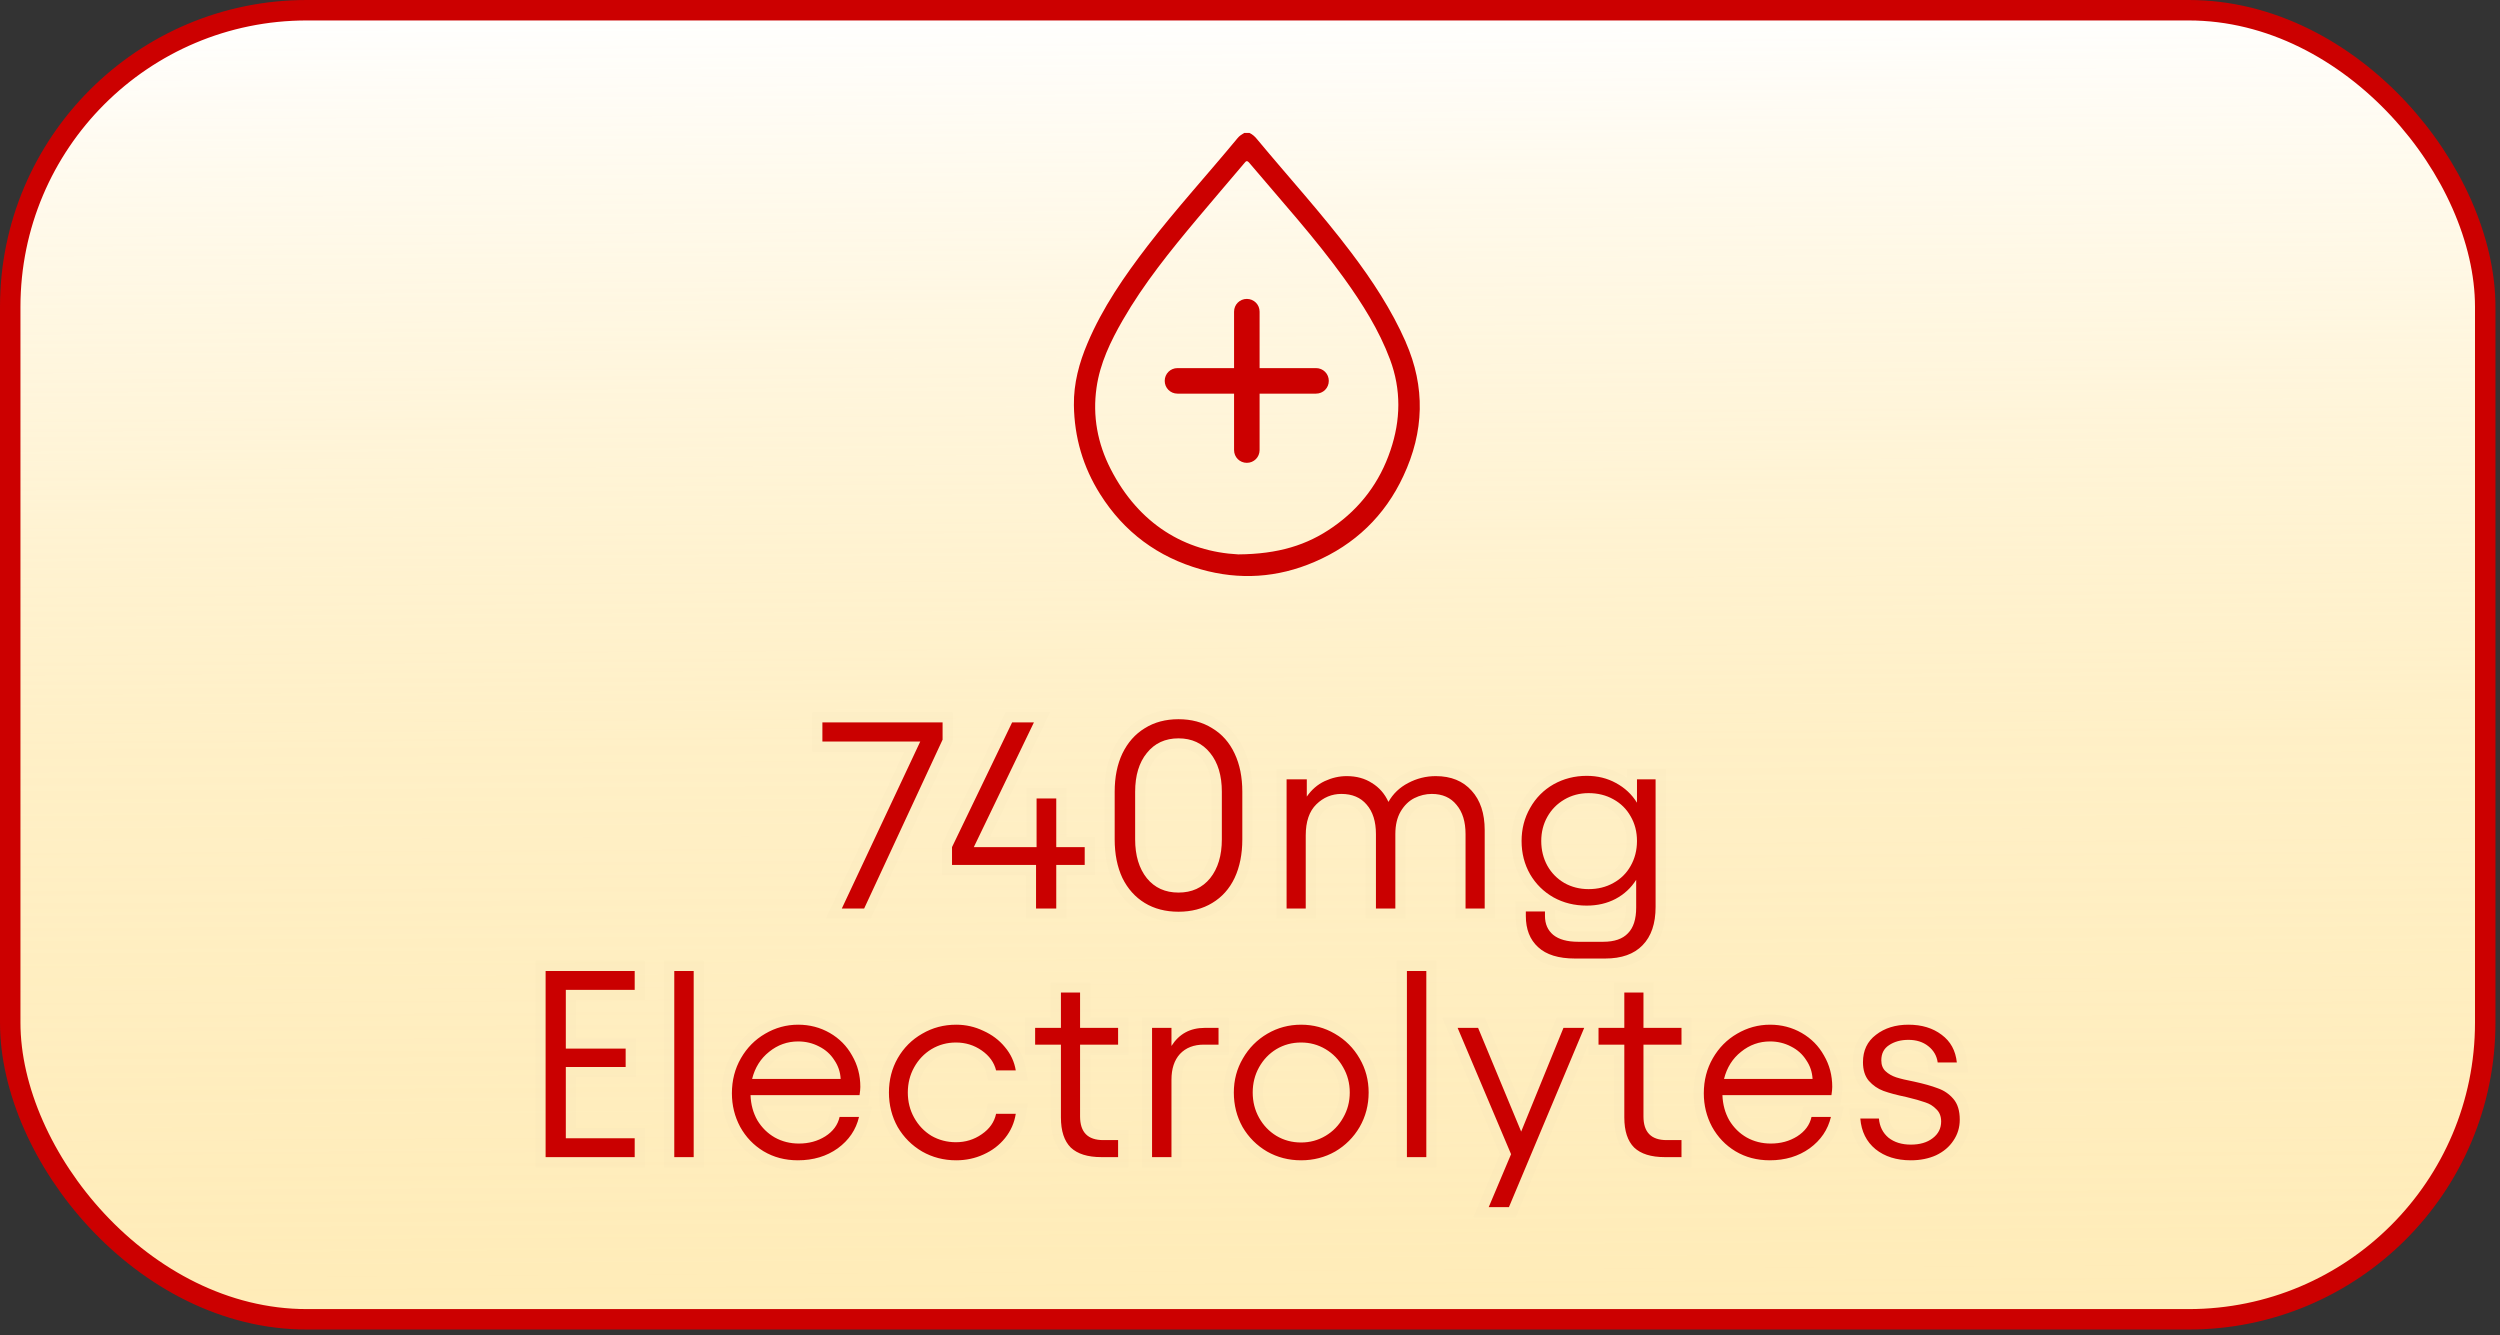
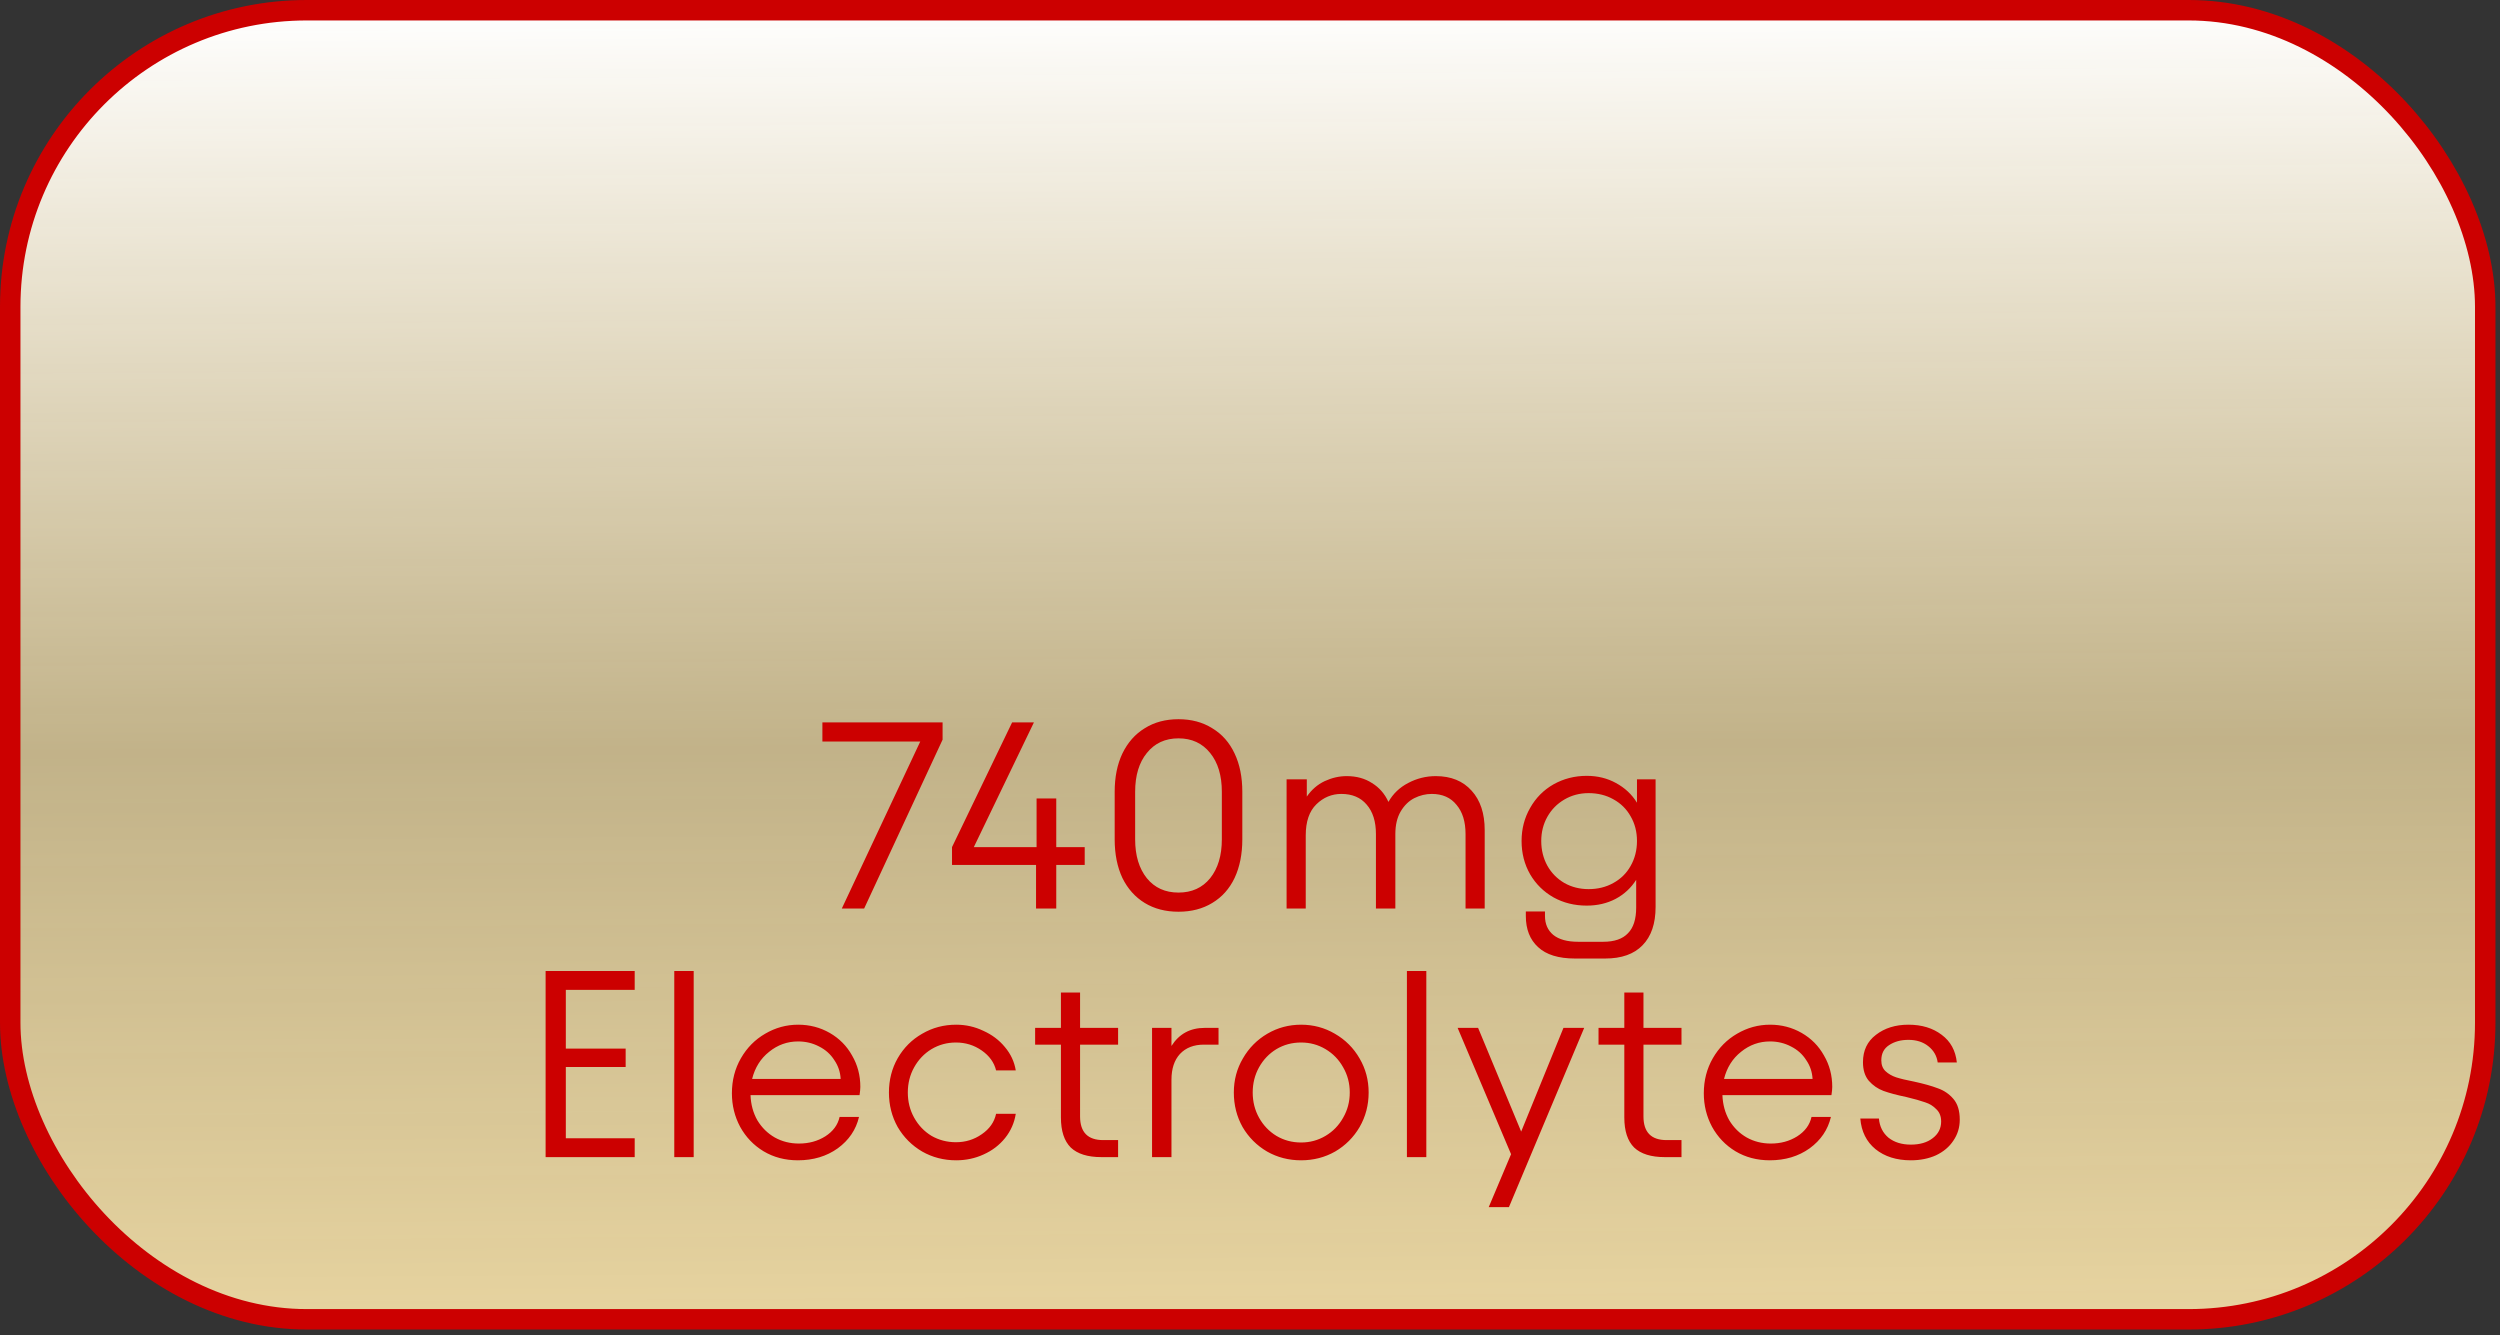
<svg xmlns="http://www.w3.org/2000/svg" fill="none" viewBox="0 0 352 188" height="188" width="352">
  <rect x="0" y="0" width="352" height="188" fill="#333333" stroke="none" />
-   <rect fill="white" rx="41.76" height="184.32" width="348.48" y="1.44" x="1.44" />
  <rect fill="url(#paint0_linear_142_4115)" rx="41.76" height="184.32" width="348.48" y="1.44" x="1.44" />
  <rect stroke-width="2.88" stroke="#CC0000" rx="41.76" height="184.32" width="348.48" y="1.44" x="1.44" />
  <mask fill="black" height="73" width="203" y="98.922" x="75.039" maskUnits="userSpaceOnUse" id="path-2-outside-1_142_4115">
-     <rect height="73" width="203" y="98.922" x="75.039" fill="white" />
    <path d="M129.571 104.41H115.793V101.714H132.716V104.147L121.671 127.922H118.526L129.571 104.41ZM134.044 119.273L142.506 101.714H145.576L137.114 119.273H145.95V112.422H148.721V119.273H152.727V121.782H148.721V127.922H145.875V121.782H134.044V119.273ZM165.932 128.371C164.11 128.371 162.525 127.959 161.177 127.136C159.829 126.312 158.781 125.139 158.032 123.616C157.309 122.069 156.947 120.259 156.947 118.187V111.486C156.947 109.414 157.309 107.617 158.032 106.094C158.781 104.547 159.829 103.361 161.177 102.538C162.525 101.689 164.11 101.265 165.932 101.265C167.754 101.265 169.339 101.689 170.687 102.538C172.06 103.361 173.108 104.547 173.832 106.094C174.556 107.617 174.918 109.414 174.918 111.486V118.187C174.918 120.259 174.556 122.069 173.832 123.616C173.108 125.139 172.06 126.312 170.687 127.136C169.339 127.959 167.754 128.371 165.932 128.371ZM159.829 118.187C159.829 120.459 160.379 122.281 161.477 123.654C162.575 125.002 164.06 125.675 165.932 125.675C167.804 125.675 169.289 125.002 170.388 123.654C171.486 122.281 172.035 120.459 172.035 118.187V111.486C172.035 109.189 171.486 107.367 170.388 106.019C169.289 104.647 167.804 103.96 165.932 103.96C164.06 103.96 162.575 104.647 161.477 106.019C160.379 107.367 159.829 109.189 159.829 111.486V118.187ZM181.152 109.726H183.998V112.16C184.671 111.186 185.508 110.462 186.506 109.988C187.529 109.514 188.565 109.277 189.614 109.277C190.986 109.277 192.172 109.601 193.17 110.25C194.194 110.874 194.968 111.76 195.492 112.908C196.141 111.76 197.064 110.874 198.262 110.25C199.485 109.601 200.783 109.277 202.156 109.277C204.303 109.277 205.987 109.963 207.21 111.336C208.433 112.684 209.045 114.531 209.045 116.877V127.922H206.349V117.439C206.349 115.691 205.925 114.319 205.076 113.32C204.253 112.297 203.092 111.785 201.594 111.785C200.746 111.785 199.922 111.985 199.123 112.384C198.35 112.784 197.713 113.408 197.214 114.256C196.715 115.105 196.465 116.166 196.465 117.439V127.922H193.732V117.439C193.732 115.667 193.295 114.281 192.422 113.283C191.573 112.284 190.387 111.785 188.865 111.785C187.517 111.785 186.344 112.272 185.345 113.245C184.347 114.219 183.848 115.679 183.848 117.626V127.922H181.152V109.726ZM221.763 134.961C219.442 134.961 217.707 134.424 216.559 133.351C215.411 132.302 214.837 130.842 214.837 128.97V128.334H217.532V128.97C217.532 130.093 217.919 130.979 218.693 131.628C219.492 132.277 220.665 132.602 222.212 132.602H225.732C227.304 132.602 228.465 132.203 229.214 131.404C229.987 130.63 230.374 129.419 230.374 127.772V123.878C229.65 125.027 228.677 125.925 227.454 126.574C226.256 127.198 224.908 127.51 223.41 127.51C221.688 127.51 220.128 127.123 218.73 126.349C217.333 125.551 216.234 124.465 215.436 123.092C214.637 121.694 214.238 120.134 214.238 118.412C214.238 116.715 214.637 115.167 215.436 113.77C216.234 112.347 217.333 111.236 218.73 110.437C220.153 109.639 221.713 109.239 223.41 109.239C224.933 109.239 226.306 109.576 227.529 110.25C228.777 110.924 229.763 111.848 230.487 113.021V109.726H233.107V127.697C233.107 130.043 232.496 131.841 231.273 133.089C230.075 134.337 228.315 134.961 225.994 134.961H221.763ZM217.008 118.412C217.008 119.685 217.295 120.846 217.869 121.894C218.443 122.917 219.242 123.729 220.266 124.328C221.289 124.902 222.425 125.189 223.673 125.189C224.97 125.189 226.131 124.902 227.154 124.328C228.203 123.754 229.014 122.955 229.588 121.931C230.187 120.883 230.487 119.71 230.487 118.412C230.487 117.114 230.187 115.954 229.588 114.93C229.014 113.907 228.203 113.108 227.154 112.534C226.131 111.96 224.97 111.673 223.673 111.673C222.425 111.673 221.289 111.972 220.266 112.571C219.242 113.171 218.443 113.982 217.869 115.005C217.295 116.028 217.008 117.164 217.008 118.412ZM89.365 136.714V139.372H79.668V147.646H88.092V150.23H79.668V160.264H89.365V162.922H76.822V136.714H89.365ZM97.671 162.922H94.938V136.714H97.671V162.922ZM112.337 163.371C110.54 163.371 108.93 162.947 107.507 162.098C106.109 161.25 105.011 160.101 104.212 158.654C103.439 157.206 103.052 155.634 103.052 153.936C103.052 152.114 103.476 150.467 104.325 148.994C105.173 147.522 106.309 146.373 107.732 145.55C109.179 144.701 110.727 144.277 112.374 144.277C113.997 144.277 115.482 144.664 116.83 145.437C118.177 146.211 119.226 147.272 119.975 148.62C120.748 149.943 121.135 151.415 121.135 153.038C121.135 153.312 121.098 153.699 121.023 154.198H105.673C105.722 155.521 106.047 156.707 106.646 157.755C107.27 158.779 108.081 159.577 109.08 160.151C110.103 160.725 111.239 161.012 112.487 161.012C113.884 161.012 115.12 160.675 116.193 160.002C117.291 159.303 117.965 158.392 118.215 157.268H120.948C120.524 159.066 119.525 160.538 117.953 161.686C116.38 162.81 114.508 163.371 112.337 163.371ZM118.365 151.915C118.315 150.941 118.015 150.055 117.466 149.256C116.942 148.433 116.231 147.796 115.332 147.347C114.433 146.873 113.448 146.635 112.374 146.635C110.852 146.635 109.491 147.122 108.293 148.096C107.095 149.044 106.297 150.317 105.897 151.915H118.365ZM134.634 163.371C132.887 163.371 131.289 162.959 129.842 162.136C128.394 161.287 127.246 160.139 126.397 158.691C125.574 157.219 125.162 155.596 125.162 153.824C125.162 152.052 125.574 150.442 126.397 148.994C127.246 147.522 128.394 146.373 129.842 145.55C131.289 144.701 132.887 144.277 134.634 144.277C135.982 144.277 137.255 144.564 138.453 145.138C139.676 145.687 140.687 146.448 141.486 147.422C142.309 148.395 142.821 149.493 143.021 150.716H140.25C139.976 149.593 139.302 148.657 138.228 147.908C137.155 147.16 135.945 146.785 134.597 146.785C133.349 146.785 132.201 147.097 131.152 147.721C130.129 148.345 129.318 149.194 128.719 150.267C128.12 151.34 127.82 152.526 127.82 153.824C127.82 155.122 128.12 156.307 128.719 157.381C129.318 158.454 130.129 159.303 131.152 159.927C132.201 160.526 133.349 160.825 134.597 160.825C135.945 160.825 137.155 160.451 138.228 159.702C139.327 158.953 140.001 157.992 140.25 156.819H143.021C142.821 158.092 142.322 159.228 141.523 160.226C140.724 161.225 139.713 161.998 138.49 162.547C137.292 163.097 136.007 163.371 134.634 163.371ZM145.746 144.726H149.378V139.747H152.074V144.726H157.428V147.085H152.074V157.194C152.074 159.415 153.16 160.526 155.331 160.526H157.428V162.922H155.069C153.147 162.922 151.712 162.473 150.763 161.574C149.84 160.651 149.378 159.24 149.378 157.343V147.085H145.746V144.726ZM164.942 147.272C166.015 145.575 167.575 144.726 169.622 144.726H171.569V147.085H169.51C168.087 147.085 166.964 147.522 166.14 148.395C165.341 149.269 164.942 150.479 164.942 152.027V162.922H162.209V144.726H164.942V147.272ZM183.195 163.371C181.448 163.371 179.85 162.959 178.403 162.136C176.955 161.287 175.807 160.139 174.958 158.691C174.134 157.219 173.723 155.596 173.723 153.824C173.723 152.077 174.147 150.479 174.996 149.032C175.844 147.559 176.992 146.398 178.44 145.55C179.888 144.701 181.473 144.277 183.195 144.277C184.917 144.277 186.502 144.701 187.95 145.55C189.422 146.398 190.583 147.559 191.432 149.032C192.28 150.479 192.705 152.077 192.705 153.824C192.705 155.596 192.28 157.219 191.432 158.691C190.583 160.139 189.435 161.287 187.987 162.136C186.54 162.959 184.942 163.371 183.195 163.371ZM176.381 153.824C176.381 155.122 176.68 156.307 177.279 157.381C177.878 158.454 178.69 159.303 179.713 159.927C180.761 160.551 181.922 160.863 183.195 160.863C184.443 160.863 185.591 160.551 186.639 159.927C187.688 159.303 188.511 158.454 189.11 157.381C189.734 156.307 190.046 155.122 190.046 153.824C190.046 152.526 189.734 151.34 189.11 150.267C188.511 149.194 187.688 148.345 186.639 147.721C185.591 147.097 184.443 146.785 183.195 146.785C181.922 146.785 180.761 147.097 179.713 147.721C178.69 148.345 177.878 149.194 177.279 150.267C176.68 151.34 176.381 152.526 176.381 153.824ZM200.826 162.922H198.093V136.714H200.826V162.922ZM208.116 144.726L214.181 159.328L220.134 144.726H223.054L212.459 169.961H209.613L212.758 162.51L205.233 144.726H208.116ZM225.072 144.726H228.704V139.747H231.4V144.726H236.754V147.085H231.4V157.194C231.4 159.415 232.486 160.526 234.657 160.526H236.754V162.922H234.395C232.473 162.922 231.038 162.473 230.089 161.574C229.166 160.651 228.704 159.24 228.704 157.343V147.085H225.072V144.726ZM249.181 163.371C247.384 163.371 245.774 162.947 244.352 162.098C242.954 161.25 241.856 160.101 241.057 158.654C240.283 157.206 239.896 155.634 239.896 153.936C239.896 152.114 240.321 150.467 241.169 148.994C242.018 147.522 243.154 146.373 244.576 145.55C246.024 144.701 247.572 144.277 249.219 144.277C250.841 144.277 252.326 144.664 253.674 145.437C255.022 146.211 256.07 147.272 256.819 148.62C257.593 149.943 257.98 151.415 257.98 153.038C257.98 153.312 257.942 153.699 257.868 154.198H242.517C242.567 155.521 242.892 156.707 243.491 157.755C244.115 158.779 244.926 159.577 245.924 160.151C246.948 160.725 248.083 161.012 249.331 161.012C250.729 161.012 251.965 160.675 253.038 160.002C254.136 159.303 254.81 158.392 255.06 157.268H257.793C257.368 159.066 256.37 160.538 254.797 161.686C253.225 162.81 251.353 163.371 249.181 163.371ZM255.209 151.915C255.159 150.941 254.86 150.055 254.311 149.256C253.787 148.433 253.075 147.796 252.177 147.347C251.278 146.873 250.292 146.635 249.219 146.635C247.696 146.635 246.336 147.122 245.138 148.096C243.94 149.044 243.141 150.317 242.742 151.915H255.209ZM269.045 163.371C267.023 163.371 265.364 162.847 264.066 161.799C262.793 160.75 262.081 159.315 261.932 157.493H264.552C264.652 158.616 265.101 159.515 265.9 160.189C266.724 160.838 267.772 161.162 269.045 161.162C270.318 161.162 271.341 160.863 272.115 160.264C272.914 159.665 273.313 158.878 273.313 157.905C273.313 157.181 273.089 156.607 272.639 156.183C272.215 155.733 271.691 155.409 271.067 155.209C270.443 154.985 269.557 154.735 268.409 154.46C267.086 154.186 266.013 153.899 265.189 153.599C264.39 153.3 263.704 152.826 263.13 152.177C262.581 151.528 262.306 150.654 262.306 149.556C262.306 147.908 262.917 146.623 264.141 145.699C265.364 144.751 266.886 144.277 268.708 144.277C270.58 144.277 272.14 144.751 273.388 145.699C274.636 146.623 275.348 147.921 275.522 149.593H272.827C272.702 148.67 272.265 147.908 271.516 147.309C270.767 146.71 269.831 146.411 268.708 146.411C267.635 146.411 266.724 146.66 265.975 147.16C265.251 147.634 264.889 148.345 264.889 149.294C264.889 149.943 265.089 150.454 265.488 150.829C265.888 151.203 266.387 151.49 266.986 151.69C267.61 151.89 268.446 152.089 269.494 152.289C270.867 152.588 271.978 152.9 272.827 153.225C273.7 153.524 274.437 154.024 275.036 154.723C275.635 155.421 275.934 156.395 275.934 157.643C275.934 158.741 275.635 159.727 275.036 160.601C274.461 161.474 273.65 162.161 272.602 162.66C271.554 163.134 270.368 163.371 269.045 163.371Z" />
  </mask>
  <path fill="#CC0000" d="M129.571 104.41H115.793V101.714H132.716V104.147L121.671 127.922H118.526L129.571 104.41ZM134.044 119.273L142.506 101.714H145.576L137.114 119.273H145.95V112.422H148.721V119.273H152.727V121.782H148.721V127.922H145.875V121.782H134.044V119.273ZM165.932 128.371C164.11 128.371 162.525 127.959 161.177 127.136C159.829 126.312 158.781 125.139 158.032 123.616C157.309 122.069 156.947 120.259 156.947 118.187V111.486C156.947 109.414 157.309 107.617 158.032 106.094C158.781 104.547 159.829 103.361 161.177 102.538C162.525 101.689 164.11 101.265 165.932 101.265C167.754 101.265 169.339 101.689 170.687 102.538C172.06 103.361 173.108 104.547 173.832 106.094C174.556 107.617 174.918 109.414 174.918 111.486V118.187C174.918 120.259 174.556 122.069 173.832 123.616C173.108 125.139 172.06 126.312 170.687 127.136C169.339 127.959 167.754 128.371 165.932 128.371ZM159.829 118.187C159.829 120.459 160.379 122.281 161.477 123.654C162.575 125.002 164.06 125.675 165.932 125.675C167.804 125.675 169.289 125.002 170.388 123.654C171.486 122.281 172.035 120.459 172.035 118.187V111.486C172.035 109.189 171.486 107.367 170.388 106.019C169.289 104.647 167.804 103.96 165.932 103.96C164.06 103.96 162.575 104.647 161.477 106.019C160.379 107.367 159.829 109.189 159.829 111.486V118.187ZM181.152 109.726H183.998V112.16C184.671 111.186 185.508 110.462 186.506 109.988C187.529 109.514 188.565 109.277 189.614 109.277C190.986 109.277 192.172 109.601 193.17 110.25C194.194 110.874 194.968 111.76 195.492 112.908C196.141 111.76 197.064 110.874 198.262 110.25C199.485 109.601 200.783 109.277 202.156 109.277C204.303 109.277 205.987 109.963 207.21 111.336C208.433 112.684 209.045 114.531 209.045 116.877V127.922H206.349V117.439C206.349 115.691 205.925 114.319 205.076 113.32C204.253 112.297 203.092 111.785 201.594 111.785C200.746 111.785 199.922 111.985 199.123 112.384C198.35 112.784 197.713 113.408 197.214 114.256C196.715 115.105 196.465 116.166 196.465 117.439V127.922H193.732V117.439C193.732 115.667 193.295 114.281 192.422 113.283C191.573 112.284 190.387 111.785 188.865 111.785C187.517 111.785 186.344 112.272 185.345 113.245C184.347 114.219 183.848 115.679 183.848 117.626V127.922H181.152V109.726ZM221.763 134.961C219.442 134.961 217.707 134.424 216.559 133.351C215.411 132.302 214.837 130.842 214.837 128.97V128.334H217.532V128.97C217.532 130.093 217.919 130.979 218.693 131.628C219.492 132.277 220.665 132.602 222.212 132.602H225.732C227.304 132.602 228.465 132.203 229.214 131.404C229.987 130.63 230.374 129.419 230.374 127.772V123.878C229.65 125.027 228.677 125.925 227.454 126.574C226.256 127.198 224.908 127.51 223.41 127.51C221.688 127.51 220.128 127.123 218.73 126.349C217.333 125.551 216.234 124.465 215.436 123.092C214.637 121.694 214.238 120.134 214.238 118.412C214.238 116.715 214.637 115.167 215.436 113.77C216.234 112.347 217.333 111.236 218.73 110.437C220.153 109.639 221.713 109.239 223.41 109.239C224.933 109.239 226.306 109.576 227.529 110.25C228.777 110.924 229.763 111.848 230.487 113.021V109.726H233.107V127.697C233.107 130.043 232.496 131.841 231.273 133.089C230.075 134.337 228.315 134.961 225.994 134.961H221.763ZM217.008 118.412C217.008 119.685 217.295 120.846 217.869 121.894C218.443 122.917 219.242 123.729 220.266 124.328C221.289 124.902 222.425 125.189 223.673 125.189C224.97 125.189 226.131 124.902 227.154 124.328C228.203 123.754 229.014 122.955 229.588 121.931C230.187 120.883 230.487 119.71 230.487 118.412C230.487 117.114 230.187 115.954 229.588 114.93C229.014 113.907 228.203 113.108 227.154 112.534C226.131 111.96 224.97 111.673 223.673 111.673C222.425 111.673 221.289 111.972 220.266 112.571C219.242 113.171 218.443 113.982 217.869 115.005C217.295 116.028 217.008 117.164 217.008 118.412ZM89.365 136.714V139.372H79.668V147.646H88.092V150.23H79.668V160.264H89.365V162.922H76.822V136.714H89.365ZM97.671 162.922H94.938V136.714H97.671V162.922ZM112.337 163.371C110.54 163.371 108.93 162.947 107.507 162.098C106.109 161.25 105.011 160.101 104.212 158.654C103.439 157.206 103.052 155.634 103.052 153.936C103.052 152.114 103.476 150.467 104.325 148.994C105.173 147.522 106.309 146.373 107.732 145.55C109.179 144.701 110.727 144.277 112.374 144.277C113.997 144.277 115.482 144.664 116.83 145.437C118.177 146.211 119.226 147.272 119.975 148.62C120.748 149.943 121.135 151.415 121.135 153.038C121.135 153.312 121.098 153.699 121.023 154.198H105.673C105.722 155.521 106.047 156.707 106.646 157.755C107.27 158.779 108.081 159.577 109.08 160.151C110.103 160.725 111.239 161.012 112.487 161.012C113.884 161.012 115.12 160.675 116.193 160.002C117.291 159.303 117.965 158.392 118.215 157.268H120.948C120.524 159.066 119.525 160.538 117.953 161.686C116.38 162.81 114.508 163.371 112.337 163.371ZM118.365 151.915C118.315 150.941 118.015 150.055 117.466 149.256C116.942 148.433 116.231 147.796 115.332 147.347C114.433 146.873 113.448 146.635 112.374 146.635C110.852 146.635 109.491 147.122 108.293 148.096C107.095 149.044 106.297 150.317 105.897 151.915H118.365ZM134.634 163.371C132.887 163.371 131.289 162.959 129.842 162.136C128.394 161.287 127.246 160.139 126.397 158.691C125.574 157.219 125.162 155.596 125.162 153.824C125.162 152.052 125.574 150.442 126.397 148.994C127.246 147.522 128.394 146.373 129.842 145.55C131.289 144.701 132.887 144.277 134.634 144.277C135.982 144.277 137.255 144.564 138.453 145.138C139.676 145.687 140.687 146.448 141.486 147.422C142.309 148.395 142.821 149.493 143.021 150.716H140.25C139.976 149.593 139.302 148.657 138.228 147.908C137.155 147.16 135.945 146.785 134.597 146.785C133.349 146.785 132.201 147.097 131.152 147.721C130.129 148.345 129.318 149.194 128.719 150.267C128.12 151.34 127.82 152.526 127.82 153.824C127.82 155.122 128.12 156.307 128.719 157.381C129.318 158.454 130.129 159.303 131.152 159.927C132.201 160.526 133.349 160.825 134.597 160.825C135.945 160.825 137.155 160.451 138.228 159.702C139.327 158.953 140.001 157.992 140.25 156.819H143.021C142.821 158.092 142.322 159.228 141.523 160.226C140.724 161.225 139.713 161.998 138.49 162.547C137.292 163.097 136.007 163.371 134.634 163.371ZM145.746 144.726H149.378V139.747H152.074V144.726H157.428V147.085H152.074V157.194C152.074 159.415 153.16 160.526 155.331 160.526H157.428V162.922H155.069C153.147 162.922 151.712 162.473 150.763 161.574C149.84 160.651 149.378 159.24 149.378 157.343V147.085H145.746V144.726ZM164.942 147.272C166.015 145.575 167.575 144.726 169.622 144.726H171.569V147.085H169.51C168.087 147.085 166.964 147.522 166.14 148.395C165.341 149.269 164.942 150.479 164.942 152.027V162.922H162.209V144.726H164.942V147.272ZM183.195 163.371C181.448 163.371 179.85 162.959 178.403 162.136C176.955 161.287 175.807 160.139 174.958 158.691C174.134 157.219 173.723 155.596 173.723 153.824C173.723 152.077 174.147 150.479 174.996 149.032C175.844 147.559 176.992 146.398 178.44 145.55C179.888 144.701 181.473 144.277 183.195 144.277C184.917 144.277 186.502 144.701 187.95 145.55C189.422 146.398 190.583 147.559 191.432 149.032C192.28 150.479 192.705 152.077 192.705 153.824C192.705 155.596 192.28 157.219 191.432 158.691C190.583 160.139 189.435 161.287 187.987 162.136C186.54 162.959 184.942 163.371 183.195 163.371ZM176.381 153.824C176.381 155.122 176.68 156.307 177.279 157.381C177.878 158.454 178.69 159.303 179.713 159.927C180.761 160.551 181.922 160.863 183.195 160.863C184.443 160.863 185.591 160.551 186.639 159.927C187.688 159.303 188.511 158.454 189.11 157.381C189.734 156.307 190.046 155.122 190.046 153.824C190.046 152.526 189.734 151.34 189.11 150.267C188.511 149.194 187.688 148.345 186.639 147.721C185.591 147.097 184.443 146.785 183.195 146.785C181.922 146.785 180.761 147.097 179.713 147.721C178.69 148.345 177.878 149.194 177.279 150.267C176.68 151.34 176.381 152.526 176.381 153.824ZM200.826 162.922H198.093V136.714H200.826V162.922ZM208.116 144.726L214.181 159.328L220.134 144.726H223.054L212.459 169.961H209.613L212.758 162.51L205.233 144.726H208.116ZM225.072 144.726H228.704V139.747H231.4V144.726H236.754V147.085H231.4V157.194C231.4 159.415 232.486 160.526 234.657 160.526H236.754V162.922H234.395C232.473 162.922 231.038 162.473 230.089 161.574C229.166 160.651 228.704 159.24 228.704 157.343V147.085H225.072V144.726ZM249.181 163.371C247.384 163.371 245.774 162.947 244.352 162.098C242.954 161.25 241.856 160.101 241.057 158.654C240.283 157.206 239.896 155.634 239.896 153.936C239.896 152.114 240.321 150.467 241.169 148.994C242.018 147.522 243.154 146.373 244.576 145.55C246.024 144.701 247.572 144.277 249.219 144.277C250.841 144.277 252.326 144.664 253.674 145.437C255.022 146.211 256.07 147.272 256.819 148.62C257.593 149.943 257.98 151.415 257.98 153.038C257.98 153.312 257.942 153.699 257.868 154.198H242.517C242.567 155.521 242.892 156.707 243.491 157.755C244.115 158.779 244.926 159.577 245.924 160.151C246.948 160.725 248.083 161.012 249.331 161.012C250.729 161.012 251.965 160.675 253.038 160.002C254.136 159.303 254.81 158.392 255.06 157.268H257.793C257.368 159.066 256.37 160.538 254.797 161.686C253.225 162.81 251.353 163.371 249.181 163.371ZM255.209 151.915C255.159 150.941 254.86 150.055 254.311 149.256C253.787 148.433 253.075 147.796 252.177 147.347C251.278 146.873 250.292 146.635 249.219 146.635C247.696 146.635 246.336 147.122 245.138 148.096C243.94 149.044 243.141 150.317 242.742 151.915H255.209ZM269.045 163.371C267.023 163.371 265.364 162.847 264.066 161.799C262.793 160.75 262.081 159.315 261.932 157.493H264.552C264.652 158.616 265.101 159.515 265.9 160.189C266.724 160.838 267.772 161.162 269.045 161.162C270.318 161.162 271.341 160.863 272.115 160.264C272.914 159.665 273.313 158.878 273.313 157.905C273.313 157.181 273.089 156.607 272.639 156.183C272.215 155.733 271.691 155.409 271.067 155.209C270.443 154.985 269.557 154.735 268.409 154.46C267.086 154.186 266.013 153.899 265.189 153.599C264.39 153.3 263.704 152.826 263.13 152.177C262.581 151.528 262.306 150.654 262.306 149.556C262.306 147.908 262.917 146.623 264.141 145.699C265.364 144.751 266.886 144.277 268.708 144.277C270.58 144.277 272.14 144.751 273.388 145.699C274.636 146.623 275.348 147.921 275.522 149.593H272.827C272.702 148.67 272.265 147.908 271.516 147.309C270.767 146.71 269.831 146.411 268.708 146.411C267.635 146.411 266.724 146.66 265.975 147.16C265.251 147.634 264.889 148.345 264.889 149.294C264.889 149.943 265.089 150.454 265.488 150.829C265.888 151.203 266.387 151.49 266.986 151.69C267.61 151.89 268.446 152.089 269.494 152.289C270.867 152.588 271.978 152.9 272.827 153.225C273.7 153.524 274.437 154.024 275.036 154.723C275.635 155.421 275.934 156.395 275.934 157.643C275.934 158.741 275.635 159.727 275.036 160.601C274.461 161.474 273.65 162.161 272.602 162.66C271.554 163.134 270.368 163.371 269.045 163.371Z" />
-   <path mask="url(#path-2-outside-1_142_4115)" fill-opacity="0.01" fill="black" d="M129.571 104.41L130.874 105.022L131.838 102.97H129.571V104.41ZM115.793 104.41H114.353V105.85H115.793V104.41ZM115.793 101.714V100.274H114.353V101.714H115.793ZM132.716 101.714H134.156V100.274H132.716V101.714ZM132.716 104.147L134.022 104.754L134.156 104.466V104.147H132.716ZM121.671 127.922V129.362H122.59L122.977 128.529L121.671 127.922ZM118.526 127.922L117.223 127.31L116.259 129.362H118.526V127.922ZM129.571 104.41V102.97H115.793V104.41V105.85H129.571V104.41ZM115.793 104.41H117.233V101.714H115.793H114.353V104.41H115.793ZM115.793 101.714V103.154H132.716V101.714V100.274H115.793V101.714ZM132.716 101.714H131.276V104.147H132.716H134.156V101.714H132.716ZM132.716 104.147L131.41 103.541L120.365 127.315L121.671 127.922L122.977 128.529L134.022 104.754L132.716 104.147ZM121.671 127.922V126.482H118.526V127.922V129.362H121.671V127.922ZM118.526 127.922L119.829 128.534L130.874 105.022L129.571 104.41L128.268 103.797L117.223 127.31L118.526 127.922ZM134.044 119.273L132.747 118.648L132.604 118.944V119.273H134.044ZM142.506 101.714V100.274H141.601L141.208 101.089L142.506 101.714ZM145.576 101.714L146.873 102.339L147.868 100.274H145.576V101.714ZM137.114 119.273L135.817 118.648L134.822 120.713H137.114V119.273ZM145.95 119.273V120.713H147.39V119.273H145.95ZM145.95 112.422V110.982H144.51V112.422H145.95ZM148.721 112.422H150.161V110.982H148.721V112.422ZM148.721 119.273H147.281V120.713H148.721V119.273ZM152.727 119.273H154.167V117.833H152.727V119.273ZM152.727 121.782V123.222H154.167V121.782H152.727ZM148.721 121.782V120.342H147.281V121.782H148.721ZM148.721 127.922V129.362H150.161V127.922H148.721ZM145.875 127.922H144.435V129.362H145.875V127.922ZM145.875 121.782H147.315V120.342H145.875V121.782ZM134.044 121.782H132.604V123.222H134.044V121.782ZM134.044 119.273L135.341 119.898L143.803 102.339L142.506 101.714L141.208 101.089L132.747 118.648L134.044 119.273ZM142.506 101.714V103.154H145.576V101.714V100.274H142.506V101.714ZM145.576 101.714L144.278 101.089L135.817 118.648L137.114 119.273L138.411 119.898L146.873 102.339L145.576 101.714ZM137.114 119.273V120.713H145.95V119.273V117.833H137.114V119.273ZM145.95 119.273H147.39V112.422H145.95H144.51V119.273H145.95ZM145.95 112.422V113.862H148.721V112.422V110.982H145.95V112.422ZM148.721 112.422H147.281V119.273H148.721H150.161V112.422H148.721ZM148.721 119.273V120.713H152.727V119.273V117.833H148.721V119.273ZM152.727 119.273H151.287V121.782H152.727H154.167V119.273H152.727ZM152.727 121.782V120.342H148.721V121.782V123.222H152.727V121.782ZM148.721 121.782H147.281V127.922H148.721H150.161V121.782H148.721ZM148.721 127.922V126.482H145.875V127.922V129.362H148.721V127.922ZM145.875 127.922H147.315V121.782H145.875H144.435V127.922H145.875ZM145.875 121.782V120.342H134.044V121.782V123.222H145.875V121.782ZM134.044 121.782H135.484V119.273H134.044H132.604V121.782H134.044ZM161.177 127.136L161.928 125.907L161.928 125.907L161.177 127.136ZM158.032 123.616L156.728 124.226L156.734 124.239L156.74 124.252L158.032 123.616ZM158.032 106.094L156.736 105.467L156.732 105.476L158.032 106.094ZM161.177 102.538L161.928 103.766L161.936 103.761L161.945 103.756L161.177 102.538ZM170.687 102.538L169.92 103.756L169.933 103.764L169.946 103.772L170.687 102.538ZM173.832 106.094L172.528 106.704L172.532 106.713L173.832 106.094ZM173.832 123.616L175.133 124.235L175.136 124.226L173.832 123.616ZM170.687 127.136L169.946 125.901L169.936 125.907L170.687 127.136ZM161.477 123.654L160.352 124.553L160.36 124.563L161.477 123.654ZM170.388 123.654L171.504 124.563L171.512 124.553L170.388 123.654ZM170.388 106.019L169.263 106.919L169.271 106.929L170.388 106.019ZM161.477 106.019L162.593 106.929L162.601 106.919L161.477 106.019ZM165.932 128.371V126.931C164.334 126.931 163.017 126.572 161.928 125.907L161.177 127.136L160.426 128.364C162.033 129.346 163.887 129.811 165.932 129.811V128.371ZM161.177 127.136L161.928 125.907C160.831 125.236 159.962 124.277 159.325 122.981L158.032 123.616L156.74 124.252C157.6 126 158.828 127.388 160.426 128.364L161.177 127.136ZM158.032 123.616L159.337 123.006C158.719 121.686 158.387 120.092 158.387 118.187H156.947H155.507C155.507 120.426 155.898 122.452 156.728 124.226L158.032 123.616ZM156.947 118.187H158.387V111.486H156.947H155.507V118.187H156.947ZM156.947 111.486H158.387C158.387 109.58 158.719 108.003 159.333 106.713L158.032 106.094L156.732 105.476C155.898 107.231 155.507 109.248 155.507 111.486H156.947ZM158.032 106.094L159.329 106.722C159.968 105.4 160.837 104.433 161.928 103.766L161.177 102.538L160.426 101.309C158.822 102.289 157.594 103.694 156.736 105.467L158.032 106.094ZM161.177 102.538L161.945 103.756C163.031 103.072 164.342 102.705 165.932 102.705V101.265V99.825C163.879 99.825 162.019 100.306 160.41 101.319L161.177 102.538ZM165.932 101.265V102.705C167.523 102.705 168.833 103.072 169.92 103.756L170.687 102.538L171.454 101.319C169.845 100.306 167.986 99.825 165.932 99.825V101.265ZM170.687 102.538L169.946 103.772C171.056 104.438 171.917 105.398 172.528 106.704L173.832 106.094L175.136 105.484C174.3 103.695 173.063 102.284 171.428 101.303L170.687 102.538ZM173.832 106.094L172.532 106.713C173.145 108.003 173.478 109.58 173.478 111.486H174.918H176.358C176.358 109.248 175.967 107.231 175.133 105.476L173.832 106.094ZM174.918 111.486H173.478V118.187H174.918H176.358V111.486H174.918ZM174.918 118.187H173.478C173.478 120.092 173.145 121.686 172.528 123.006L173.832 123.616L175.136 124.226C175.967 122.452 176.358 120.426 176.358 118.187H174.918ZM173.832 123.616L172.532 122.998C171.923 124.279 171.063 125.231 169.946 125.901L170.687 127.136L171.428 128.37C173.057 127.393 174.294 125.999 175.133 124.235L173.832 123.616ZM170.687 127.136L169.936 125.907C168.847 126.572 167.531 126.931 165.932 126.931V128.371V129.811C167.978 129.811 169.831 129.346 171.438 128.364L170.687 127.136ZM159.829 118.187H158.389C158.389 120.689 158.997 122.859 160.352 124.553L161.477 123.654L162.601 122.754C161.76 121.703 161.269 120.228 161.269 118.187H159.829ZM161.477 123.654L160.36 124.563C161.755 126.275 163.665 127.115 165.932 127.115V125.675V124.235C164.455 124.235 163.395 123.728 162.593 122.744L161.477 123.654ZM165.932 125.675V127.115C168.199 127.115 170.109 126.275 171.504 124.563L170.388 123.654L169.271 122.744C168.47 123.728 167.409 124.235 165.932 124.235V125.675ZM170.388 123.654L171.512 124.553C172.868 122.859 173.475 120.689 173.475 118.187H172.035H170.595C170.595 120.228 170.104 121.703 169.263 122.754L170.388 123.654ZM172.035 118.187H173.475V111.486H172.035H170.595V118.187H172.035ZM172.035 111.486H173.475C173.475 108.965 172.87 106.787 171.504 105.11L170.388 106.019L169.271 106.929C170.101 107.948 170.595 109.414 170.595 111.486H172.035ZM170.388 106.019L171.512 105.12C170.121 103.381 168.209 102.52 165.932 102.52V103.96V105.4C167.399 105.4 168.458 105.913 169.263 106.919L170.388 106.019ZM165.932 103.96V102.52C163.655 102.52 161.744 103.381 160.352 105.12L161.477 106.019L162.601 106.919C163.406 105.913 164.465 105.4 165.932 105.4V103.96ZM161.477 106.019L160.36 105.11C158.994 106.787 158.389 108.965 158.389 111.486H159.829H161.269C161.269 109.414 161.763 107.948 162.593 106.929L161.477 106.019ZM159.829 111.486H158.389V118.187H159.829H161.269V111.486H159.829ZM181.152 109.726V108.286H179.712V109.726H181.152ZM183.998 109.726H185.438V108.286H183.998V109.726ZM183.998 112.16H182.558V116.769L185.182 112.979L183.998 112.16ZM186.506 109.988L185.901 108.682L185.888 108.687L186.506 109.988ZM193.17 110.25L192.386 111.458L192.403 111.469L192.421 111.48L193.17 110.25ZM195.492 112.908L194.182 113.506L195.355 116.077L196.745 113.617L195.492 112.908ZM198.262 110.25L198.927 111.527L198.937 111.522L198.262 110.25ZM207.21 111.336L206.135 112.294L206.144 112.304L207.21 111.336ZM209.045 127.922V129.362H210.485V127.922H209.045ZM206.349 127.922H204.909V129.362H206.349V127.922ZM205.076 113.32L203.955 114.223L203.967 114.238L203.979 114.253L205.076 113.32ZM199.123 112.384L198.479 111.096L198.471 111.1L198.463 111.105L199.123 112.384ZM197.214 114.256L195.973 113.526L195.973 113.526L197.214 114.256ZM196.465 127.922V129.362H197.905V127.922H196.465ZM193.732 127.922H192.292V129.362H193.732V127.922ZM192.422 113.283L191.324 114.215L191.331 114.223L191.338 114.231L192.422 113.283ZM183.848 127.922V129.362H185.288V127.922H183.848ZM181.152 127.922H179.712V129.362H181.152V127.922ZM181.152 109.726V111.166H183.998V109.726V108.286H181.152V109.726ZM183.998 109.726H182.558V112.16H183.998H185.438V109.726H183.998ZM183.998 112.16L185.182 112.979C185.723 112.198 186.369 111.647 187.124 111.289L186.506 109.988L185.888 108.687C184.646 109.277 183.62 110.175 182.814 111.34L183.998 112.16ZM186.506 109.988L187.112 111.295C187.96 110.902 188.79 110.717 189.614 110.717V109.277V107.837C188.341 107.837 187.099 108.126 185.901 108.682L186.506 109.988ZM189.614 109.277V110.717C190.751 110.717 191.655 110.983 192.386 111.458L193.17 110.25L193.955 109.043C192.689 108.22 191.221 107.837 189.614 107.837V109.277ZM193.17 110.25L192.421 111.48C193.185 111.946 193.77 112.605 194.182 113.506L195.492 112.908L196.802 112.31C196.165 110.915 195.202 109.803 193.92 109.021L193.17 110.25ZM195.492 112.908L196.745 113.617C197.254 112.717 197.97 112.026 198.927 111.527L198.262 110.25L197.597 108.973C196.158 109.722 195.028 110.803 194.238 112.2L195.492 112.908ZM198.262 110.25L198.937 111.522C199.954 110.983 201.021 110.717 202.156 110.717V109.277V107.837C200.546 107.837 199.016 108.22 197.587 108.978L198.262 110.25ZM202.156 109.277V110.717C203.967 110.717 205.232 111.28 206.135 112.294L207.21 111.336L208.286 110.378C206.743 108.646 204.638 107.837 202.156 107.837V109.277ZM207.21 111.336L206.144 112.304C207.063 113.317 207.605 114.782 207.605 116.877H209.045H210.485C210.485 114.28 209.803 112.051 208.277 110.368L207.21 111.336ZM209.045 116.877H207.605V127.922H209.045H210.485V116.877H209.045ZM209.045 127.922V126.482H206.349V127.922V129.362H209.045V127.922ZM206.349 127.922H207.789V117.439H206.349H204.909V127.922H206.349ZM206.349 117.439H207.789C207.789 115.465 207.308 113.722 206.173 112.388L205.076 113.32L203.979 114.253C204.542 114.915 204.909 115.918 204.909 117.439H206.349ZM205.076 113.32L206.198 112.417C205.061 111.004 203.459 110.345 201.594 110.345V111.785V113.225C202.725 113.225 203.445 113.59 203.955 114.223L205.076 113.32ZM201.594 111.785V110.345C200.51 110.345 199.467 110.602 198.479 111.096L199.123 112.384L199.767 113.672C200.377 113.367 200.981 113.225 201.594 113.225V111.785ZM199.123 112.384L198.463 111.105C197.417 111.644 196.591 112.475 195.973 113.526L197.214 114.256L198.455 114.986C198.835 114.341 199.282 113.923 199.784 113.664L199.123 112.384ZM197.214 114.256L195.973 113.526C195.311 114.652 195.025 115.983 195.025 117.439H196.465H197.905C197.905 116.349 198.119 115.558 198.455 114.986L197.214 114.256ZM196.465 117.439H195.025V127.922H196.465H197.905V117.439H196.465ZM196.465 127.922V126.482H193.732V127.922V129.362H196.465V127.922ZM193.732 127.922H195.172V117.439H193.732H192.292V127.922H193.732ZM193.732 117.439H195.172C195.172 115.436 194.676 113.673 193.505 112.335L192.422 113.283L191.338 114.231C191.914 114.89 192.292 115.897 192.292 117.439H193.732ZM192.422 113.283L193.519 112.35C192.351 110.976 190.734 110.345 188.865 110.345V111.785V113.225C190.041 113.225 190.795 113.593 191.324 114.215L192.422 113.283ZM188.865 111.785V110.345C187.127 110.345 185.597 110.989 184.34 112.214L185.345 113.245L186.351 114.276C187.09 113.555 187.907 113.225 188.865 113.225V111.785ZM185.345 113.245L184.34 112.214C182.969 113.552 182.408 115.448 182.408 117.626H183.848H185.288C185.288 115.91 185.725 114.886 186.351 114.276L185.345 113.245ZM183.848 117.626H182.408V127.922H183.848H185.288V117.626H183.848ZM183.848 127.922V126.482H181.152V127.922V129.362H183.848V127.922ZM181.152 127.922H182.592V109.726H181.152H179.712V127.922H181.152ZM216.559 133.351L217.542 132.299L217.536 132.293L217.53 132.287L216.559 133.351ZM214.837 128.334V126.894H213.397V128.334H214.837ZM217.532 128.334H218.972V126.894H217.532V128.334ZM218.693 131.628L217.768 132.732L217.776 132.739L217.785 132.746L218.693 131.628ZM229.214 131.404L228.195 130.386L228.179 130.402L228.163 130.419L229.214 131.404ZM230.374 123.878H231.814V118.894L229.156 123.11L230.374 123.878ZM227.454 126.574L228.119 127.851L228.129 127.846L227.454 126.574ZM218.73 126.349L218.016 127.6L218.025 127.605L218.033 127.609L218.73 126.349ZM215.436 123.092L214.185 123.807L214.191 123.816L215.436 123.092ZM215.436 113.77L216.686 114.484L216.691 114.474L215.436 113.77ZM218.73 110.437L218.026 109.182L218.016 109.187L218.73 110.437ZM227.529 110.25L226.834 111.511L226.845 111.517L227.529 110.25ZM230.487 113.021L229.261 113.777L231.927 118.097V113.021H230.487ZM230.487 109.726V108.286H229.047V109.726H230.487ZM233.107 109.726H234.547V108.286H233.107V109.726ZM231.273 133.089L230.244 132.081L230.239 132.086L230.234 132.091L231.273 133.089ZM217.869 121.894L216.606 122.586L216.61 122.592L216.613 122.599L217.869 121.894ZM220.266 124.328L219.538 125.57L219.549 125.577L219.561 125.584L220.266 124.328ZM227.154 124.328L226.463 123.065L226.456 123.068L226.45 123.072L227.154 124.328ZM229.588 121.931L228.338 121.217L228.332 121.227L229.588 121.931ZM229.588 114.93L228.332 115.635L228.339 115.646L228.345 115.658L229.588 114.93ZM227.154 112.534L226.45 113.79L226.456 113.794L226.463 113.797L227.154 112.534ZM220.266 112.571L219.538 111.329L219.538 111.329L220.266 112.571ZM217.869 115.005L216.613 114.301L216.613 114.301L217.869 115.005ZM221.763 134.961V133.521C219.636 133.521 218.32 133.026 217.542 132.299L216.559 133.351L215.576 134.403C217.094 135.822 219.248 136.401 221.763 136.401V134.961ZM216.559 133.351L217.53 132.287C216.741 131.567 216.277 130.527 216.277 128.97H214.837H213.397C213.397 131.157 214.081 133.038 215.588 134.414L216.559 133.351ZM214.837 128.97H216.277V128.334H214.837H213.397V128.97H214.837ZM214.837 128.334V129.774H217.532V128.334V126.894H214.837V128.334ZM217.532 128.334H216.092V128.97H217.532H218.972V128.334H217.532ZM217.532 128.97H216.092C216.092 130.465 216.629 131.776 217.768 132.732L218.693 131.628L219.618 130.525C219.21 130.183 218.972 129.722 218.972 128.97H217.532ZM218.693 131.628L217.785 132.746C218.942 133.686 220.494 134.042 222.212 134.042V132.602V131.162C220.836 131.162 220.042 130.869 219.601 130.511L218.693 131.628ZM222.212 132.602V134.042H225.732V132.602V131.162H222.212V132.602ZM225.732 132.602V134.042C227.526 134.042 229.142 133.585 230.264 132.389L229.214 131.404L228.163 130.419C227.787 130.82 227.083 131.162 225.732 131.162V132.602ZM229.214 131.404L230.232 132.422C231.386 131.268 231.814 129.611 231.814 127.772H230.374H228.934C228.934 129.228 228.589 129.992 228.195 130.386L229.214 131.404ZM230.374 127.772H231.814V123.878H230.374H228.934V127.772H230.374ZM230.374 123.878L229.156 123.11C228.569 124.042 227.785 124.768 226.779 125.302L227.454 126.574L228.129 127.846C229.569 127.082 230.732 126.011 231.592 124.646L230.374 123.878ZM227.454 126.574L226.789 125.297C225.818 125.803 224.702 126.07 223.41 126.07V127.51V128.95C225.114 128.95 226.694 128.593 228.119 127.851L227.454 126.574ZM223.41 127.51V126.07C221.913 126.07 220.596 125.736 219.428 125.09L218.73 126.349L218.033 127.609C219.661 128.51 221.464 128.95 223.41 128.95V127.51ZM218.73 126.349L219.445 125.099C218.264 124.424 217.35 123.519 216.68 122.368L215.436 123.092L214.191 123.816C215.119 125.411 216.401 126.677 218.016 127.6L218.73 126.349ZM215.436 123.092L216.686 122.378C216.02 121.213 215.678 119.902 215.678 118.412H214.238H212.798C212.798 120.367 213.254 122.176 214.186 123.807L215.436 123.092ZM214.238 118.412H215.678C215.678 116.951 216.018 115.652 216.686 114.484L215.436 113.77L214.186 113.055C213.256 114.682 212.798 116.478 212.798 118.412H214.238ZM215.436 113.77L216.691 114.474C217.364 113.276 218.277 112.355 219.445 111.688L218.73 110.437L218.016 109.187C216.389 110.117 215.105 111.418 214.18 113.065L215.436 113.77ZM218.73 110.437L219.435 111.693C220.634 111.02 221.95 110.679 223.41 110.679V109.239V107.799C221.477 107.799 219.672 108.257 218.026 109.182L218.73 110.437ZM223.41 109.239V110.679C224.713 110.679 225.843 110.965 226.834 111.511L227.529 110.25L228.224 108.989C226.769 108.187 225.154 107.799 223.41 107.799V109.239ZM227.529 110.25L226.845 111.517C227.877 112.075 228.674 112.825 229.261 113.777L230.487 113.021L231.712 112.265C230.852 110.87 229.676 109.773 228.213 108.983L227.529 110.25ZM230.487 113.021H231.927V109.726H230.487H229.047V113.021H230.487ZM230.487 109.726V111.166H233.107V109.726V108.286H230.487V109.726ZM233.107 109.726H231.667V127.697H233.107H234.547V109.726H233.107ZM233.107 127.697H231.667C231.667 129.799 231.123 131.184 230.244 132.081L231.273 133.089L232.301 134.096C233.868 132.497 234.547 130.288 234.547 127.697H233.107ZM231.273 133.089L230.234 132.091C229.391 132.97 228.062 133.521 225.994 133.521V134.961V136.401C228.568 136.401 230.759 135.703 232.312 134.086L231.273 133.089ZM225.994 134.961V133.521H221.763V134.961V136.401H225.994V134.961ZM217.008 118.412H215.568C215.568 119.911 215.909 121.312 216.606 122.586L217.869 121.894L219.132 121.202C218.682 120.38 218.448 119.46 218.448 118.412H217.008ZM217.869 121.894L216.613 122.599C217.314 123.848 218.296 124.844 219.538 125.57L220.266 124.328L220.993 123.085C220.188 122.614 219.573 121.987 219.125 121.19L217.869 121.894ZM220.266 124.328L219.561 125.584C220.813 126.286 222.194 126.629 223.673 126.629V125.189V123.749C222.655 123.749 221.765 123.517 220.97 123.072L220.266 124.328ZM223.673 125.189V126.629C225.19 126.629 226.598 126.291 227.859 125.584L227.154 124.328L226.45 123.072C225.664 123.513 224.751 123.749 223.673 123.749V125.189ZM227.154 124.328L227.846 125.591C229.127 124.89 230.135 123.899 230.844 122.636L229.588 121.931L228.332 121.227C227.893 122.01 227.279 122.618 226.463 123.065L227.154 124.328ZM229.588 121.931L230.838 122.646C231.571 121.364 231.927 119.941 231.927 118.412H230.487H229.047C229.047 119.479 228.803 120.403 228.338 121.217L229.588 121.931ZM230.487 118.412H231.927C231.927 116.883 231.571 115.467 230.831 114.203L229.588 114.93L228.345 115.658C228.803 116.44 229.047 117.345 229.047 118.412H230.487ZM229.588 114.93L230.844 114.226C230.135 112.962 229.127 111.972 227.846 111.271L227.154 112.534L226.463 113.797C227.279 114.244 227.893 114.851 228.332 115.635L229.588 114.93ZM227.154 112.534L227.859 111.278C226.598 110.571 225.19 110.233 223.673 110.233V111.673V113.113C224.751 113.113 225.664 113.349 226.45 113.79L227.154 112.534ZM223.673 111.673V110.233C222.183 110.233 220.794 110.594 219.538 111.329L220.266 112.571L220.993 113.814C221.784 113.351 222.666 113.113 223.673 113.113V111.673ZM220.266 112.571L219.538 111.329C218.296 112.056 217.314 113.052 216.613 114.301L217.869 115.005L219.125 115.71C219.573 114.912 220.188 114.285 220.993 113.814L220.266 112.571ZM217.869 115.005L216.613 114.301C215.911 115.553 215.568 116.934 215.568 118.412H217.008H218.448C218.448 117.395 218.68 116.504 219.125 115.71L217.869 115.005ZM89.365 136.714H90.805V135.274H89.365V136.714ZM89.365 139.372V140.812H90.805V139.372H89.365ZM79.668 139.372V137.932H78.228V139.372H79.668ZM79.668 147.646H78.228V149.086H79.668V147.646ZM88.092 147.646H89.532V146.206H88.092V147.646ZM88.092 150.23V151.67H89.532V150.23H88.092ZM79.668 150.23V148.79H78.228V150.23H79.668ZM79.668 160.264H78.228V161.704H79.668V160.264ZM89.365 160.264H90.805V158.824H89.365V160.264ZM89.365 162.922V164.362H90.805V162.922H89.365ZM76.822 162.922H75.382V164.362H76.822V162.922ZM76.822 136.714V135.274H75.382V136.714H76.822ZM89.365 136.714H87.925V139.372H89.365H90.805V136.714H89.365ZM89.365 139.372V137.932H79.668V139.372V140.812H89.365V139.372ZM79.668 139.372H78.228V147.646H79.668H81.108V139.372H79.668ZM79.668 147.646V149.086H88.092V147.646V146.206H79.668V147.646ZM88.092 147.646H86.652V150.23H88.092H89.532V147.646H88.092ZM88.092 150.23V148.79H79.668V150.23V151.67H88.092V150.23ZM79.668 150.23H78.228V160.264H79.668H81.108V150.23H79.668ZM79.668 160.264V161.704H89.365V160.264V158.824H79.668V160.264ZM89.365 160.264H87.925V162.922H89.365H90.805V160.264H89.365ZM89.365 162.922V161.482H76.822V162.922V164.362H89.365V162.922ZM76.822 162.922H78.262V136.714H76.822H75.382V162.922H76.822ZM76.822 136.714V138.154H89.365V136.714V135.274H76.822V136.714ZM97.671 162.922V164.362H99.112V162.922H97.671ZM94.938 162.922H93.498V164.362H94.938V162.922ZM94.938 136.714V135.274H93.498V136.714H94.938ZM97.671 136.714H99.112V135.274H97.671V136.714ZM97.671 162.922V161.482H94.938V162.922V164.362H97.671V162.922ZM94.938 162.922H96.378V136.714H94.938H93.498V162.922H94.938ZM94.938 136.714V138.154H97.671V136.714V135.274H94.938V136.714ZM97.671 136.714H96.231V162.922H97.671H99.112V136.714H97.671ZM107.507 162.098L106.76 163.329L106.769 163.335L107.507 162.098ZM104.212 158.654L102.942 159.332L102.947 159.341L102.952 159.349L104.212 158.654ZM104.325 148.994L105.572 149.713L105.572 149.713L104.325 148.994ZM107.732 145.55L108.453 146.796L108.46 146.792L107.732 145.55ZM116.83 145.437L116.113 146.686L116.113 146.686L116.83 145.437ZM119.975 148.62L118.716 149.319L118.724 149.333L118.732 149.347L119.975 148.62ZM121.023 154.198V155.638H122.263L122.447 154.412L121.023 154.198ZM105.673 154.198V152.758H104.177L104.234 154.253L105.673 154.198ZM106.646 157.755L105.396 158.47L105.406 158.487L105.416 158.505L106.646 157.755ZM109.08 160.151L108.362 161.4L108.368 161.403L108.375 161.407L109.08 160.151ZM116.193 160.002L116.959 161.221L116.966 161.216L116.193 160.002ZM118.215 157.268V155.828H117.06L116.809 156.956L118.215 157.268ZM120.948 157.268L122.349 157.599L122.768 155.828H120.948V157.268ZM117.953 161.686L118.79 162.858L118.796 162.854L118.802 162.849L117.953 161.686ZM118.365 151.915V153.355H119.88L119.803 151.841L118.365 151.915ZM117.466 149.256L116.251 150.029L116.265 150.051L116.279 150.072L117.466 149.256ZM115.332 147.347L114.66 148.62L114.674 148.628L114.688 148.635L115.332 147.347ZM108.293 148.096L109.187 149.225L109.194 149.219L109.201 149.213L108.293 148.096ZM105.897 151.915L104.5 151.565L104.053 153.355H105.897V151.915ZM112.337 163.371V161.931C110.777 161.931 109.426 161.566 108.245 160.861L107.507 162.098L106.769 163.335C108.434 164.328 110.303 164.811 112.337 164.811V163.371ZM107.507 162.098L108.254 160.867C107.074 160.151 106.152 159.188 105.473 157.958L104.212 158.654L102.952 159.349C103.87 161.015 105.145 162.348 106.76 163.329L107.507 162.098ZM104.212 158.654L105.482 157.975C104.824 156.743 104.492 155.405 104.492 153.936H103.052H101.612C101.612 155.862 102.053 157.669 102.942 159.332L104.212 158.654ZM103.052 153.936H104.492C104.492 152.348 104.859 150.951 105.572 149.713L104.325 148.994L103.077 148.275C102.093 149.982 101.612 151.881 101.612 153.936H103.052ZM104.325 148.994L105.572 149.713C106.299 148.452 107.257 147.489 108.453 146.796L107.732 145.55L107.01 144.303C105.361 145.258 104.047 146.591 103.077 148.275L104.325 148.994ZM107.732 145.55L108.46 146.792C109.691 146.07 110.988 145.717 112.374 145.717V144.277V142.837C110.466 142.837 108.668 143.332 107.003 144.307L107.732 145.55ZM112.374 144.277V145.717C113.757 145.717 114.993 146.043 116.113 146.686L116.83 145.437L117.547 144.189C115.971 143.284 114.237 142.837 112.374 142.837V144.277ZM116.83 145.437L116.113 146.686C117.235 147.331 118.095 148.202 118.716 149.319L119.975 148.62L121.233 147.92C120.356 146.342 119.12 145.092 117.547 144.189L116.83 145.437ZM119.975 148.62L118.732 149.347C119.369 150.436 119.695 151.655 119.695 153.038H121.135H122.575C122.575 151.175 122.128 149.449 121.218 147.893L119.975 148.62ZM121.135 153.038H119.695C119.695 153.205 119.67 153.508 119.599 153.985L121.023 154.198L122.447 154.412C122.525 153.89 122.575 153.42 122.575 153.038H121.135ZM121.023 154.198V152.758H105.673V154.198V155.638H121.023V154.198ZM105.673 154.198L104.234 154.253C104.291 155.785 104.671 157.201 105.396 158.47L106.646 157.755L107.896 157.041C107.423 156.213 107.154 155.258 107.111 154.144L105.673 154.198ZM106.646 157.755L105.416 158.505C106.161 159.726 107.145 160.7 108.362 161.4L109.08 160.151L109.797 158.903C109.017 158.454 108.379 157.831 107.875 157.005L106.646 157.755ZM109.08 160.151L108.375 161.407C109.627 162.11 111.008 162.452 112.487 162.452V161.012V159.572C111.469 159.572 110.579 159.341 109.784 158.895L109.08 160.151ZM112.487 161.012V162.452C114.126 162.452 115.633 162.054 116.959 161.221L116.193 160.002L115.427 158.782C114.607 159.297 113.642 159.572 112.487 159.572V161.012ZM116.193 160.002L116.966 161.216C118.341 160.342 119.277 159.127 119.621 157.581L118.215 157.268L116.809 156.956C116.654 157.656 116.242 158.263 115.42 158.787L116.193 160.002ZM118.215 157.268V158.708H120.948V157.268V155.828H118.215V157.268ZM120.948 157.268L119.547 156.938C119.206 158.381 118.415 159.566 117.104 160.523L117.953 161.686L118.802 162.849C120.636 161.511 121.842 159.75 122.349 157.599L120.948 157.268ZM117.953 161.686L117.116 160.515C115.817 161.442 114.247 161.931 112.337 161.931V163.371V164.811C114.77 164.811 116.943 164.177 118.79 162.858L117.953 161.686ZM118.365 151.915L119.803 151.841C119.739 150.603 119.354 149.46 118.653 148.44L117.466 149.256L116.279 150.072C116.677 150.65 116.89 151.279 116.927 151.988L118.365 151.915ZM117.466 149.256L118.681 148.483C118.012 147.433 117.101 146.621 115.976 146.059L115.332 147.347L114.688 148.635C115.36 148.971 115.871 149.432 116.251 150.029L117.466 149.256ZM115.332 147.347L116.004 146.073C114.887 145.484 113.668 145.195 112.374 145.195V146.635V148.075C113.227 148.075 113.98 148.262 114.66 148.62L115.332 147.347ZM112.374 146.635V145.195C110.516 145.195 108.836 145.799 107.385 146.978L108.293 148.096L109.201 149.213C110.147 148.445 111.187 148.075 112.374 148.075V146.635ZM108.293 148.096L107.399 146.967C105.932 148.128 104.97 149.685 104.5 151.565L105.897 151.915L107.294 152.264C107.623 150.949 108.258 149.96 109.187 149.225L108.293 148.096ZM105.897 151.915V153.355H118.365V151.915V150.475H105.897V151.915ZM129.842 162.136L129.114 163.378L129.122 163.383L129.13 163.387L129.842 162.136ZM126.397 158.691L125.141 159.394L125.148 159.407L125.155 159.419L126.397 158.691ZM126.397 148.994L125.15 148.275L125.146 148.282L126.397 148.994ZM129.842 145.55L130.554 146.801L130.562 146.797L130.57 146.792L129.842 145.55ZM138.453 145.138L137.831 146.436L137.847 146.444L137.863 146.452L138.453 145.138ZM141.486 147.422L140.372 148.335L140.379 148.344L140.386 148.352L141.486 147.422ZM143.021 150.716V152.156H144.715L144.442 150.484L143.021 150.716ZM140.25 150.716L138.851 151.058L139.12 152.156H140.25V150.716ZM138.228 147.908L139.052 146.727L139.052 146.727L138.228 147.908ZM131.152 147.721L130.416 146.484L130.409 146.488L130.403 146.492L131.152 147.721ZM128.719 150.267L127.461 149.565L127.461 149.565L128.719 150.267ZM128.719 157.381L127.461 158.083L127.461 158.083L128.719 157.381ZM131.152 159.927L130.403 161.156L130.42 161.167L130.438 161.177L131.152 159.927ZM138.228 159.702L137.417 158.512L137.411 158.517L137.404 158.521L138.228 159.702ZM140.25 156.819V155.379H139.084L138.842 156.519L140.25 156.819ZM143.021 156.819L144.443 157.042L144.704 155.379H143.021V156.819ZM141.523 160.226L142.648 161.126L142.648 161.126L141.523 160.226ZM138.49 162.547L137.901 161.234L137.89 161.238L138.49 162.547ZM134.634 163.371V161.931C133.124 161.931 131.774 161.578 130.554 160.884L129.842 162.136L129.13 163.387C130.805 164.341 132.65 164.811 134.634 164.811V163.371ZM129.842 162.136L130.57 160.893C129.335 160.169 128.364 159.198 127.64 157.963L126.397 158.691L125.155 159.419C126.128 161.08 127.453 162.405 129.114 163.378L129.842 162.136ZM126.397 158.691L127.654 157.988C126.957 156.741 126.602 155.363 126.602 153.824H125.162H123.722C123.722 155.829 124.191 157.696 125.141 159.394L126.397 158.691ZM125.162 153.824H126.602C126.602 152.285 126.957 150.923 127.649 149.706L126.397 148.994L125.146 148.282C124.191 149.961 123.722 151.819 123.722 153.824H125.162ZM126.397 148.994L127.645 149.713C128.368 148.458 129.334 147.496 130.554 146.801L129.842 145.55L129.13 144.298C127.455 145.251 126.123 146.585 125.15 148.275L126.397 148.994ZM129.842 145.55L130.57 146.792C131.788 146.078 133.132 145.717 134.634 145.717V144.277V142.837C132.642 142.837 130.791 143.324 129.114 144.307L129.842 145.55ZM134.634 144.277V145.717C135.77 145.717 136.83 145.957 137.831 146.436L138.453 145.138L139.075 143.839C137.68 143.171 136.194 142.837 134.634 142.837V144.277ZM138.453 145.138L137.863 146.452C138.897 146.916 139.724 147.545 140.372 148.335L141.486 147.422L142.599 146.508C141.65 145.352 140.455 144.458 139.043 143.824L138.453 145.138ZM141.486 147.422L140.386 148.352C141.047 149.132 141.443 149.991 141.599 150.948L143.021 150.716L144.442 150.484C144.199 148.996 143.572 147.658 142.585 146.492L141.486 147.422ZM143.021 150.716V149.276H140.25V150.716V152.156H143.021V150.716ZM140.25 150.716L141.649 150.375C141.28 148.866 140.372 147.648 139.052 146.727L138.228 147.908L137.404 149.089C138.231 149.666 138.671 150.321 138.851 151.058L140.25 150.716ZM138.228 147.908L139.052 146.727C137.73 145.805 136.23 145.345 134.597 145.345V146.785V148.225C135.659 148.225 136.58 148.515 137.404 149.089L138.228 147.908ZM134.597 146.785V145.345C133.096 145.345 131.692 145.724 130.416 146.484L131.152 147.721L131.889 148.959C132.709 148.47 133.602 148.225 134.597 148.225V146.785ZM131.152 147.721L130.403 146.492C129.162 147.248 128.178 148.281 127.461 149.565L128.719 150.267L129.976 150.969C130.457 150.107 131.096 149.442 131.902 148.951L131.152 147.721ZM128.719 150.267L127.461 149.565C126.736 150.865 126.38 152.295 126.38 153.824H127.82H129.26C129.26 152.757 129.503 151.816 129.976 150.969L128.719 150.267ZM127.82 153.824H126.38C126.38 155.353 126.736 156.783 127.461 158.083L128.719 157.381L129.976 156.679C129.503 155.832 129.26 154.89 129.26 153.824H127.82ZM128.719 157.381L127.461 158.083C128.178 159.367 129.162 160.4 130.403 161.156L131.152 159.927L131.902 158.697C131.096 158.206 130.457 157.541 129.976 156.679L128.719 157.381ZM131.152 159.927L130.438 161.177C131.711 161.905 133.107 162.265 134.597 162.265V160.825V159.385C133.59 159.385 132.69 159.147 131.867 158.676L131.152 159.927ZM134.597 160.825V162.265C136.23 162.265 137.73 161.806 139.052 160.883L138.228 159.702L137.404 158.521C136.58 159.096 135.659 159.385 134.597 159.385V160.825ZM138.228 159.702L139.04 160.892C140.408 159.959 141.323 158.695 141.659 157.119L140.25 156.819L138.842 156.519C138.678 157.29 138.245 157.948 137.417 158.512L138.228 159.702ZM140.25 156.819V158.259H143.021V156.819V155.379H140.25V156.819ZM143.021 156.819L141.598 156.596C141.437 157.623 141.04 158.526 140.399 159.327L141.523 160.226L142.648 161.126C143.604 159.93 144.205 158.561 144.443 157.042L143.021 156.819ZM141.523 160.226L140.399 159.327C139.75 160.138 138.926 160.774 137.901 161.234L138.49 162.547L139.08 163.861C140.501 163.223 141.699 162.311 142.648 161.126L141.523 160.226ZM138.49 162.547L137.89 161.238C136.888 161.698 135.809 161.931 134.634 161.931V163.371V164.811C136.205 164.811 137.696 164.496 139.09 163.857L138.49 162.547ZM145.746 144.726V143.286H144.306V144.726H145.746ZM149.378 144.726V146.166H150.818V144.726H149.378ZM149.378 139.747V138.307H147.938V139.747H149.378ZM152.074 139.747H153.514V138.307H152.074V139.747ZM152.074 144.726H150.634V146.166H152.074V144.726ZM157.428 144.726H158.868V143.286H157.428V144.726ZM157.428 147.085V148.525H158.868V147.085H157.428ZM152.074 147.085V145.645H150.634V147.085H152.074ZM157.428 160.526H158.868V159.086H157.428V160.526ZM157.428 162.922V164.362H158.868V162.922H157.428ZM150.763 161.574L149.745 162.592L149.759 162.606L149.773 162.619L150.763 161.574ZM149.378 147.085H150.818V145.645H149.378V147.085ZM145.746 147.085H144.306V148.525H145.746V147.085ZM145.746 144.726V146.166H149.378V144.726V143.286H145.746V144.726ZM149.378 144.726H150.818V139.747H149.378H147.938V144.726H149.378ZM149.378 139.747V141.187H152.074V139.747V138.307H149.378V139.747ZM152.074 139.747H150.634V144.726H152.074H153.514V139.747H152.074ZM152.074 144.726V146.166H157.428V144.726V143.286H152.074V144.726ZM157.428 144.726H155.988V147.085H157.428H158.868V144.726H157.428ZM157.428 147.085V145.645H152.074V147.085V148.525H157.428V147.085ZM152.074 147.085H150.634V157.194H152.074H153.514V147.085H152.074ZM152.074 157.194H150.634C150.634 158.518 150.957 159.778 151.858 160.699C152.765 161.627 154.015 161.966 155.331 161.966V160.526V159.086C154.476 159.086 154.097 158.869 153.918 158.686C153.733 158.497 153.514 158.09 153.514 157.194H152.074ZM155.331 160.526V161.966H157.428V160.526V159.086H155.331V160.526ZM157.428 160.526H155.988V162.922H157.428H158.868V160.526H157.428ZM157.428 162.922V161.482H155.069V162.922V164.362H157.428V162.922ZM155.069 162.922V161.482C153.344 161.482 152.332 161.076 151.754 160.529L150.763 161.574L149.773 162.619C151.092 163.869 152.95 164.362 155.069 164.362V162.922ZM150.763 161.574L151.782 160.556C151.23 160.004 150.818 159.031 150.818 157.343H149.378H147.938C147.938 159.449 148.45 161.297 149.745 162.592L150.763 161.574ZM149.378 157.343H150.818V147.085H149.378H147.938V157.343H149.378ZM149.378 147.085V145.645H145.746V147.085V148.525H149.378V147.085ZM145.746 147.085H147.186V144.726H145.746H144.306V147.085H145.746ZM164.942 147.272H163.502V152.243L166.159 148.042L164.942 147.272ZM171.569 144.726H173.009V143.286H171.569V144.726ZM171.569 147.085V148.525H173.009V147.085H171.569ZM166.14 148.395L165.092 147.407L165.085 147.415L165.077 147.423L166.14 148.395ZM164.942 162.922V164.362H166.382V162.922H164.942ZM162.209 162.922H160.769V164.362H162.209V162.922ZM162.209 144.726V143.286H160.769V144.726H162.209ZM164.942 144.726H166.382V143.286H164.942V144.726ZM164.942 147.272L166.159 148.042C166.962 146.771 168.058 146.166 169.622 146.166V144.726V143.286C167.093 143.286 165.068 144.378 163.725 146.502L164.942 147.272ZM169.622 144.726V146.166H171.569V144.726V143.286H169.622V144.726ZM171.569 144.726H170.129V147.085H171.569H173.009V144.726H171.569ZM171.569 147.085V145.645H169.51V147.085V148.525H171.569V147.085ZM169.51 147.085V145.645C167.77 145.645 166.238 146.192 165.092 147.407L166.14 148.395L167.188 149.383C167.689 148.851 168.404 148.525 169.51 148.525V147.085ZM166.14 148.395L165.077 147.423C163.969 148.636 163.502 150.233 163.502 152.027H164.942H166.382C166.382 150.725 166.714 149.902 167.203 149.367L166.14 148.395ZM164.942 152.027H163.502V162.922H164.942H166.382V152.027H164.942ZM164.942 162.922V161.482H162.209V162.922V164.362H164.942V162.922ZM162.209 162.922H163.649V144.726H162.209H160.769V162.922H162.209ZM162.209 144.726V146.166H164.942V144.726V143.286H162.209V144.726ZM164.942 144.726H163.502V147.272H164.942H166.382V144.726H164.942ZM178.403 162.136L177.674 163.378L177.682 163.383L177.691 163.387L178.403 162.136ZM174.958 158.691L173.701 159.394L173.709 159.407L173.716 159.419L174.958 158.691ZM174.996 149.032L176.238 149.76L176.243 149.751L174.996 149.032ZM178.44 145.55L179.168 146.792L179.168 146.792L178.44 145.55ZM187.95 145.55L187.222 146.792L187.231 146.797L187.95 145.55ZM191.432 149.032L190.184 149.751L190.189 149.76L191.432 149.032ZM191.432 158.691L192.674 159.419L192.679 159.41L191.432 158.691ZM187.987 162.136L188.699 163.387L188.707 163.383L188.716 163.378L187.987 162.136ZM177.279 157.381L176.022 158.083L176.022 158.083L177.279 157.381ZM179.713 159.927L178.963 161.156L178.97 161.16L178.977 161.164L179.713 159.927ZM186.639 159.927L185.903 158.689L185.903 158.689L186.639 159.927ZM189.11 157.381L187.866 156.657L187.859 156.668L187.853 156.679L189.11 157.381ZM189.11 150.267L187.853 150.969L187.859 150.98L187.866 150.991L189.11 150.267ZM179.713 147.721L178.977 146.484L178.97 146.488L178.963 146.492L179.713 147.721ZM177.279 150.267L176.022 149.565L176.022 149.565L177.279 150.267ZM183.195 163.371V161.931C181.685 161.931 180.335 161.578 179.115 160.884L178.403 162.136L177.691 163.387C179.366 164.341 181.211 164.811 183.195 164.811V163.371ZM178.403 162.136L179.131 160.893C177.896 160.169 176.925 159.198 176.2 157.963L174.958 158.691L173.716 159.419C174.689 161.08 176.014 162.405 177.674 163.378L178.403 162.136ZM174.958 158.691L176.215 157.988C175.518 156.741 175.163 155.363 175.163 153.824H173.723H172.283C172.283 155.829 172.751 157.696 173.701 159.394L174.958 158.691ZM173.723 153.824H175.163C175.163 152.322 175.524 150.977 176.238 149.76L174.996 149.032L173.753 148.303C172.77 149.981 172.283 151.832 172.283 153.824H173.723ZM174.996 149.032L176.243 149.751C176.969 148.492 177.939 147.513 179.168 146.792L178.44 145.55L177.712 144.307C176.046 145.284 174.72 146.626 173.748 148.313L174.996 149.032ZM178.44 145.55L179.168 146.792C180.389 146.076 181.722 145.717 183.195 145.717V144.277V142.837C181.224 142.837 179.386 143.326 177.712 144.307L178.44 145.55ZM183.195 144.277V145.717C184.668 145.717 186.001 146.076 187.222 146.792L187.95 145.55L188.678 144.307C187.004 143.326 185.166 142.837 183.195 142.837V144.277ZM187.95 145.55L187.231 146.797C188.484 147.519 189.462 148.498 190.184 149.751L191.432 149.032L192.679 148.313C191.704 146.62 190.361 145.277 188.669 144.302L187.95 145.55ZM191.432 149.032L190.189 149.76C190.903 150.977 191.265 152.322 191.265 153.824H192.705H194.145C194.145 151.832 193.658 149.981 192.674 148.303L191.432 149.032ZM192.705 153.824H191.265C191.265 155.355 190.901 156.728 190.184 157.972L191.432 158.691L192.679 159.41C193.66 157.709 194.145 155.837 194.145 153.824H192.705ZM191.432 158.691L190.189 157.963C189.465 159.198 188.494 160.169 187.259 160.893L187.987 162.136L188.716 163.378C190.376 162.405 191.701 161.08 192.674 159.419L191.432 158.691ZM187.987 162.136L187.275 160.884C186.055 161.578 184.705 161.931 183.195 161.931V163.371V164.811C185.179 164.811 187.024 164.341 188.699 163.387L187.987 162.136ZM176.381 153.824H174.941C174.941 155.353 175.297 156.783 176.022 158.083L177.279 157.381L178.537 156.679C178.064 155.832 177.821 154.89 177.821 153.824H176.381ZM177.279 157.381L176.022 158.083C176.739 159.367 177.723 160.4 178.963 161.156L179.713 159.927L180.463 158.697C179.657 158.206 179.018 157.541 178.537 156.679L177.279 157.381ZM179.713 159.927L178.977 161.164C180.258 161.927 181.674 162.303 183.195 162.303V160.863V159.423C182.17 159.423 181.265 159.175 180.45 158.689L179.713 159.927ZM183.195 160.863V162.303C184.696 162.303 186.1 161.924 187.376 161.164L186.639 159.927L185.903 158.689C185.083 159.178 184.19 159.423 183.195 159.423V160.863ZM186.639 159.927L187.376 161.164C188.644 160.409 189.646 159.375 190.368 158.083L189.11 157.381L187.853 156.679C187.377 157.533 186.732 158.196 185.903 158.689L186.639 159.927ZM189.11 157.381L190.355 158.105C191.113 156.801 191.486 155.364 191.486 153.824H190.046H188.606C188.606 154.88 188.356 155.814 187.866 156.657L189.11 157.381ZM190.046 153.824H191.486C191.486 152.284 191.113 150.847 190.355 149.543L189.11 150.267L187.866 150.991C188.356 151.834 188.606 152.768 188.606 153.824H190.046ZM189.11 150.267L190.368 149.565C189.646 148.273 188.644 147.238 187.376 146.484L186.639 147.721L185.903 148.959C186.732 149.452 187.377 150.115 187.853 150.969L189.11 150.267ZM186.639 147.721L187.376 146.484C186.1 145.724 184.696 145.345 183.195 145.345V146.785V148.225C184.19 148.225 185.083 148.47 185.903 148.959L186.639 147.721ZM183.195 146.785V145.345C181.674 145.345 180.258 145.721 178.977 146.484L179.713 147.721L180.45 148.959C181.265 148.473 182.17 148.225 183.195 148.225V146.785ZM179.713 147.721L178.963 146.492C177.723 147.248 176.739 148.281 176.022 149.565L177.279 150.267L178.537 150.969C179.018 150.107 179.657 149.442 180.463 148.951L179.713 147.721ZM177.279 150.267L176.022 149.565C175.297 150.865 174.941 152.295 174.941 153.824H176.381H177.821C177.821 152.757 178.064 151.816 178.537 150.969L177.279 150.267ZM200.826 162.922V164.362H202.266V162.922H200.826ZM198.093 162.922H196.653V164.362H198.093V162.922ZM198.093 136.714V135.274H196.653V136.714H198.093ZM200.826 136.714H202.266V135.274H200.826V136.714ZM200.826 162.922V161.482H198.093V162.922V164.362H200.826V162.922ZM198.093 162.922H199.533V136.714H198.093H196.653V162.922H198.093ZM198.093 136.714V138.154H200.826V136.714V135.274H198.093V136.714ZM200.826 136.714H199.386V162.922H200.826H202.266V136.714H200.826ZM208.116 144.726L209.445 144.174L209.077 143.286H208.116V144.726ZM214.181 159.328L212.851 159.88L214.193 163.111L215.514 159.871L214.181 159.328ZM220.134 144.726V143.286H219.166L218.8 144.182L220.134 144.726ZM223.054 144.726L224.382 145.284L225.221 143.286H223.054V144.726ZM212.459 169.961V171.401H213.416L213.786 170.518L212.459 169.961ZM209.613 169.961L208.287 169.401L207.442 171.401H209.613V169.961ZM212.758 162.51L214.085 163.07L214.322 162.509L214.084 161.949L212.758 162.51ZM205.233 144.726V143.286H203.06L203.907 145.287L205.233 144.726ZM208.116 144.726L206.786 145.278L212.851 159.88L214.181 159.328L215.511 158.775L209.445 144.174L208.116 144.726ZM214.181 159.328L215.514 159.871L221.467 145.27L220.134 144.726L218.8 144.182L212.847 158.784L214.181 159.328ZM220.134 144.726V146.166H223.054V144.726V143.286H220.134V144.726ZM223.054 144.726L221.727 144.169L211.131 169.403L212.459 169.961L213.786 170.518L224.382 145.284L223.054 144.726ZM212.459 169.961V168.521H209.613V169.961V171.401H212.459V169.961ZM209.613 169.961L210.94 170.521L214.085 163.07L212.758 162.51L211.432 161.95L208.287 169.401L209.613 169.961ZM212.758 162.51L214.084 161.949L206.559 144.165L205.233 144.726L203.907 145.287L211.432 163.071L212.758 162.51ZM205.233 144.726V146.166H208.116V144.726V143.286H205.233V144.726ZM225.072 144.726V143.286H223.632V144.726H225.072ZM228.704 144.726V146.166H230.144V144.726H228.704ZM228.704 139.747V138.307H227.264V139.747H228.704ZM231.4 139.747H232.84V138.307H231.4V139.747ZM231.4 144.726H229.96V146.166H231.4V144.726ZM236.754 144.726H238.194V143.286H236.754V144.726ZM236.754 147.085V148.525H238.194V147.085H236.754ZM231.4 147.085V145.645H229.96V147.085H231.4ZM236.754 160.526H238.194V159.086H236.754V160.526ZM236.754 162.922V164.362H238.194V162.922H236.754ZM230.089 161.574L229.071 162.592L229.085 162.606L229.099 162.619L230.089 161.574ZM228.704 147.085H230.144V145.645H228.704V147.085ZM225.072 147.085H223.632V148.525H225.072V147.085ZM225.072 144.726V146.166H228.704V144.726V143.286H225.072V144.726ZM228.704 144.726H230.144V139.747H228.704H227.264V144.726H228.704ZM228.704 139.747V141.187H231.4V139.747V138.307H228.704V139.747ZM231.4 139.747H229.96V144.726H231.4H232.84V139.747H231.4ZM231.4 144.726V146.166H236.754V144.726V143.286H231.4V144.726ZM236.754 144.726H235.314V147.085H236.754H238.194V144.726H236.754ZM236.754 147.085V145.645H231.4V147.085V148.525H236.754V147.085ZM231.4 147.085H229.96V157.194H231.4H232.84V147.085H231.4ZM231.4 157.194H229.96C229.96 158.518 230.283 159.778 231.184 160.699C232.091 161.627 233.341 161.966 234.657 161.966V160.526V159.086C233.802 159.086 233.423 158.869 233.244 158.686C233.059 158.497 232.84 158.09 232.84 157.194H231.4ZM234.657 160.526V161.966H236.754V160.526V159.086H234.657V160.526ZM236.754 160.526H235.314V162.922H236.754H238.194V160.526H236.754ZM236.754 162.922V161.482H234.395V162.922V164.362H236.754V162.922ZM234.395 162.922V161.482C232.67 161.482 231.658 161.076 231.08 160.529L230.089 161.574L229.099 162.619C230.418 163.869 232.276 164.362 234.395 164.362V162.922ZM230.089 161.574L231.108 160.556C230.556 160.004 230.144 159.031 230.144 157.343H228.704H227.264C227.264 159.449 227.776 161.297 229.071 162.592L230.089 161.574ZM228.704 157.343H230.144V147.085H228.704H227.264V157.343H228.704ZM228.704 147.085V145.645H225.072V147.085V148.525H228.704V147.085ZM225.072 147.085H226.512V144.726H225.072H223.632V147.085H225.072ZM244.352 162.098L243.604 163.329L243.614 163.335L244.352 162.098ZM241.057 158.654L239.787 159.332L239.792 159.341L239.796 159.349L241.057 158.654ZM241.169 148.994L242.417 149.713L242.417 149.713L241.169 148.994ZM244.576 145.55L245.298 146.796L245.305 146.792L244.576 145.55ZM253.674 145.437L252.957 146.686L252.957 146.686L253.674 145.437ZM256.819 148.62L255.56 149.319L255.568 149.333L255.576 149.347L256.819 148.62ZM257.868 154.198V155.638H259.108L259.292 154.412L257.868 154.198ZM242.517 154.198V152.758H241.022L241.078 154.253L242.517 154.198ZM243.491 157.755L242.24 158.47L242.25 158.487L242.261 158.505L243.491 157.755ZM245.924 160.151L245.206 161.4L245.213 161.403L245.22 161.407L245.924 160.151ZM253.038 160.002L253.804 161.221L253.811 161.216L253.038 160.002ZM255.06 157.268V155.828H253.904L253.654 156.956L255.06 157.268ZM257.793 157.268L259.194 157.599L259.612 155.828H257.793V157.268ZM254.797 161.686L255.634 162.858L255.641 162.854L255.647 162.849L254.797 161.686ZM255.209 151.915V153.355H256.725L256.647 151.841L255.209 151.915ZM254.311 149.256L253.096 150.029L253.11 150.051L253.124 150.072L254.311 149.256ZM252.177 147.347L251.505 148.62L251.519 148.628L251.533 148.635L252.177 147.347ZM245.138 148.096L246.032 149.225L246.039 149.219L246.046 149.213L245.138 148.096ZM242.742 151.915L241.345 151.565L240.897 153.355H242.742V151.915ZM249.181 163.371V161.931C247.621 161.931 246.27 161.566 245.089 160.861L244.352 162.098L243.614 163.335C245.279 164.328 247.147 164.811 249.181 164.811V163.371ZM244.352 162.098L245.099 160.867C243.919 160.151 242.996 159.188 242.318 157.958L241.057 158.654L239.796 159.349C240.715 161.015 241.989 162.348 243.604 163.329L244.352 162.098ZM241.057 158.654L242.327 157.975C241.669 156.743 241.336 155.405 241.336 153.936H239.896H238.456C238.456 155.862 238.898 157.669 239.787 159.332L241.057 158.654ZM239.896 153.936H241.336C241.336 152.348 241.703 150.951 242.417 149.713L241.169 148.994L239.922 148.275C238.938 149.982 238.456 151.881 238.456 153.936H239.896ZM241.169 148.994L242.417 149.713C243.144 148.452 244.101 147.489 245.298 146.796L244.576 145.55L243.855 144.303C242.206 145.258 240.892 146.591 239.922 148.275L241.169 148.994ZM244.576 145.55L245.305 146.792C246.536 146.07 247.833 145.717 249.219 145.717V144.277V142.837C247.311 142.837 245.512 143.332 243.848 144.307L244.576 145.55ZM249.219 144.277V145.717C250.601 145.717 251.837 146.043 252.957 146.686L253.674 145.437L254.391 144.189C252.815 143.284 251.081 142.837 249.219 142.837V144.277ZM253.674 145.437L252.957 146.686C254.08 147.331 254.94 148.202 255.56 149.319L256.819 148.62L258.078 147.92C257.201 146.342 255.964 145.092 254.391 144.189L253.674 145.437ZM256.819 148.62L255.576 149.347C256.213 150.436 256.54 151.655 256.54 153.038H257.98H259.42C259.42 151.175 258.973 149.449 258.062 147.893L256.819 148.62ZM257.98 153.038H256.54C256.54 153.205 256.515 153.508 256.444 153.985L257.868 154.198L259.292 154.412C259.37 153.89 259.42 153.42 259.42 153.038H257.98ZM257.868 154.198V152.758H242.517V154.198V155.638H257.868V154.198ZM242.517 154.198L241.078 154.253C241.136 155.785 241.515 157.201 242.24 158.47L243.491 157.755L244.741 157.041C244.268 156.213 243.998 155.258 243.956 154.144L242.517 154.198ZM243.491 157.755L242.261 158.505C243.006 159.726 243.99 160.7 245.206 161.4L245.924 160.151L246.642 158.903C245.862 158.454 245.223 157.831 244.72 157.005L243.491 157.755ZM245.924 160.151L245.22 161.407C246.472 162.11 247.853 162.452 249.331 162.452V161.012V159.572C248.314 159.572 247.423 159.341 246.629 158.895L245.924 160.151ZM249.331 161.012V162.452C250.971 162.452 252.478 162.054 253.804 161.221L253.038 160.002L252.272 158.782C251.451 159.297 250.487 159.572 249.331 159.572V161.012ZM253.038 160.002L253.811 161.216C255.185 160.342 256.122 159.127 256.465 157.581L255.06 157.268L253.654 156.956C253.498 157.656 253.087 158.263 252.265 158.787L253.038 160.002ZM255.06 157.268V158.708H257.793V157.268V155.828H255.06V157.268ZM257.793 157.268L256.391 156.938C256.05 158.381 255.26 159.566 253.948 160.523L254.797 161.686L255.647 162.849C257.48 161.511 258.686 159.75 259.194 157.599L257.793 157.268ZM254.797 161.686L253.961 160.515C252.662 161.442 251.092 161.931 249.181 161.931V163.371V164.811C251.614 164.811 253.788 164.177 255.634 162.858L254.797 161.686ZM255.209 151.915L256.647 151.841C256.584 150.603 256.198 149.46 255.497 148.44L254.311 149.256L253.124 150.072C253.522 150.65 253.735 151.279 253.771 151.988L255.209 151.915ZM254.311 149.256L255.526 148.483C254.857 147.433 253.946 146.621 252.821 146.059L252.177 147.347L251.533 148.635C252.205 148.971 252.716 149.432 253.096 150.029L254.311 149.256ZM252.177 147.347L252.849 146.073C251.731 145.484 250.513 145.195 249.219 145.195V146.635V148.075C250.072 148.075 250.825 148.262 251.505 148.62L252.177 147.347ZM249.219 146.635V145.195C247.361 145.195 245.681 145.799 244.23 146.978L245.138 148.096L246.046 149.213C246.991 148.445 248.032 148.075 249.219 148.075V146.635ZM245.138 148.096L244.244 146.967C242.777 148.128 241.815 149.685 241.345 151.565L242.742 151.915L244.139 152.264C244.467 150.949 245.103 149.96 246.032 149.225L245.138 148.096ZM242.742 151.915V153.355H255.209V151.915V150.475H242.742V151.915ZM264.066 161.799L263.15 162.91L263.161 162.919L264.066 161.799ZM261.932 157.493V156.053H260.368L260.496 157.611L261.932 157.493ZM264.552 157.493L265.987 157.366L265.87 156.053H264.552V157.493ZM265.9 160.189L264.972 161.289L264.99 161.305L265.009 161.32L265.9 160.189ZM272.115 160.264L271.251 159.112L271.242 159.118L271.234 159.125L272.115 160.264ZM272.639 156.183L271.593 157.171L271.621 157.201L271.651 157.23L272.639 156.183ZM271.067 155.209L270.579 156.564L270.603 156.573L270.628 156.581L271.067 155.209ZM268.409 154.46L268.744 153.06L268.723 153.055L268.701 153.05L268.409 154.46ZM265.189 153.599L264.683 154.948L264.69 154.95L264.697 154.953L265.189 153.599ZM263.13 152.177L262.03 153.107L262.041 153.119L262.051 153.131L263.13 152.177ZM264.141 145.699L265.008 146.849L265.016 146.843L265.023 146.837L264.141 145.699ZM273.388 145.699L272.517 146.846L272.524 146.852L272.532 146.857L273.388 145.699ZM275.522 149.593V151.033H277.121L276.954 149.444L275.522 149.593ZM272.827 149.593L271.4 149.786L271.568 151.033H272.827V149.593ZM271.516 147.309L272.416 146.185L272.416 146.185L271.516 147.309ZM265.975 147.16L266.764 148.364L266.774 148.358L265.975 147.16ZM265.488 150.829L264.503 151.879L264.503 151.879L265.488 150.829ZM266.986 151.69L266.531 153.056L266.539 153.059L266.547 153.061L266.986 151.69ZM269.494 152.289L269.801 150.882L269.783 150.878L269.764 150.874L269.494 152.289ZM272.827 153.225L272.312 154.57L272.336 154.579L272.36 154.587L272.827 153.225ZM275.036 154.723L273.942 155.66L273.942 155.66L275.036 154.723ZM275.036 160.601L273.848 159.786L273.84 159.798L273.832 159.81L275.036 160.601ZM272.602 162.66L273.195 163.972L273.208 163.966L273.221 163.96L272.602 162.66ZM269.045 163.371V161.931C267.281 161.931 265.961 161.479 264.97 160.678L264.066 161.799L263.161 162.919C264.766 164.215 266.766 164.811 269.045 164.811V163.371ZM264.066 161.799L264.981 160.687C264.043 159.914 263.488 158.856 263.367 157.375L261.932 157.493L260.496 157.611C260.674 159.775 261.543 161.586 263.15 162.91L264.066 161.799ZM261.932 157.493V158.933H264.552V157.493V156.053H261.932V157.493ZM264.552 157.493L263.118 157.621C263.249 159.089 263.858 160.35 264.972 161.289L265.9 160.189L266.829 159.088C266.345 158.68 266.056 158.143 265.987 157.366L264.552 157.493ZM265.9 160.189L265.009 161.32C266.138 162.209 267.52 162.602 269.045 162.602V161.162V159.722C268.024 159.722 267.31 159.466 266.791 159.058L265.9 160.189ZM269.045 161.162V162.602C270.541 162.602 271.904 162.249 272.997 161.402L272.115 160.264L271.234 159.125C270.779 159.477 270.096 159.722 269.045 159.722V161.162ZM272.115 160.264L272.979 161.416C274.13 160.553 274.753 159.345 274.753 157.905H273.313H271.873C271.873 158.412 271.698 158.776 271.251 159.112L272.115 160.264ZM273.313 157.905H274.753C274.753 156.859 274.415 155.879 273.628 155.136L272.639 156.183L271.651 157.23C271.762 157.335 271.873 157.503 271.873 157.905H273.313ZM272.639 156.183L273.686 155.194C273.085 154.557 272.347 154.107 271.506 153.838L271.067 155.209L270.628 156.581C271.035 156.711 271.345 156.91 271.593 157.171L272.639 156.183ZM271.067 155.209L271.555 153.854C270.856 153.603 269.91 153.339 268.744 153.06L268.409 154.46L268.074 155.861C269.203 156.131 270.029 156.366 270.579 156.564L271.067 155.209ZM268.409 154.46L268.701 153.05C267.414 152.783 266.415 152.513 265.681 152.246L265.189 153.599L264.697 154.953C265.61 155.285 266.757 155.588 268.116 155.87L268.409 154.46ZM265.189 153.599L265.694 152.251C265.12 152.035 264.629 151.698 264.208 151.222L263.13 152.177L262.051 153.131C262.779 153.953 263.661 154.564 264.683 154.948L265.189 153.599ZM263.13 152.177L264.229 151.246C263.957 150.926 263.746 150.415 263.746 149.556H262.306H260.866C260.866 150.893 261.204 152.13 262.03 153.107L263.13 152.177ZM262.306 149.556H263.746C263.746 148.321 264.176 147.477 265.008 146.849L264.141 145.699L263.273 144.55C261.659 145.769 260.866 147.496 260.866 149.556H262.306ZM264.141 145.699L265.023 146.837C265.951 146.118 267.147 145.717 268.708 145.717V144.277V142.837C266.625 142.837 264.776 143.384 263.258 144.562L264.141 145.699ZM268.708 144.277V145.717C270.329 145.717 271.565 146.123 272.517 146.846L273.388 145.699L274.26 144.553C272.715 143.379 270.832 142.837 268.708 142.837V144.277ZM273.388 145.699L272.532 146.857C273.426 147.519 273.953 148.435 274.09 149.743L275.522 149.593L276.954 149.444C276.742 147.407 275.847 145.727 274.245 144.542L273.388 145.699ZM275.522 149.593V148.153H272.827V149.593V151.033H275.522V149.593ZM272.827 149.593L274.254 149.4C274.078 148.098 273.444 147.008 272.416 146.185L271.516 147.309L270.617 148.434C271.086 148.809 271.326 149.241 271.4 149.786L272.827 149.593ZM271.516 147.309L272.416 146.185C271.369 145.348 270.1 144.971 268.708 144.971V146.411V147.851C269.563 147.851 270.165 148.073 270.617 148.434L271.516 147.309ZM268.708 146.411V144.971C267.406 144.971 266.204 145.276 265.176 145.961L265.975 147.16L266.774 148.358C267.244 148.045 267.864 147.851 268.708 147.851V146.411ZM265.975 147.16L265.186 145.955C264.012 146.724 263.449 147.915 263.449 149.294H264.889H266.329C266.329 148.776 266.491 148.543 266.764 148.364L265.975 147.16ZM264.889 149.294H263.449C263.449 150.261 263.76 151.182 264.503 151.879L265.488 150.829L266.473 149.778C266.418 149.726 266.329 149.625 266.329 149.294H264.889ZM265.488 150.829L264.503 151.879C265.076 152.416 265.765 152.801 266.531 153.056L266.986 151.69L267.441 150.324C267.009 150.18 266.699 149.99 266.473 149.778L265.488 150.829ZM266.986 151.69L266.547 153.061C267.25 153.286 268.15 153.499 269.225 153.703L269.494 152.289L269.764 150.874C268.742 150.68 267.97 150.493 267.425 150.318L266.986 151.69ZM269.494 152.289L269.187 153.696C270.523 153.987 271.557 154.281 272.312 154.57L272.827 153.225L273.341 151.88C272.399 151.52 271.211 151.19 269.801 150.882L269.494 152.289ZM272.827 153.225L272.36 154.587C272.991 154.804 273.511 155.156 273.942 155.66L275.036 154.723L276.129 153.785C275.362 152.891 274.409 152.245 273.294 151.863L272.827 153.225ZM275.036 154.723L273.942 155.66C274.249 156.017 274.494 156.616 274.494 157.643H275.934H277.374C277.374 156.174 277.02 154.825 276.129 153.785L275.036 154.723ZM275.934 157.643H274.494C274.494 158.462 274.276 159.162 273.848 159.786L275.036 160.601L276.223 161.415C276.993 160.292 277.374 159.02 277.374 157.643H275.934ZM275.036 160.601L273.832 159.81C273.418 160.44 272.821 160.961 271.983 161.36L272.602 162.66L273.221 163.96C274.48 163.36 275.505 162.509 276.239 161.391L275.036 160.601ZM272.602 162.66L272.008 161.348C271.173 161.726 270.194 161.931 269.045 161.931V163.371V164.811C270.542 164.811 271.935 164.542 273.195 163.972L272.602 162.66Z" />
-   <path fill="#CC0000" d="M197.92 48.133C195.918 43.598 193.222 39.492 190.24 35.55C186.073 30.035 181.436 24.949 177.024 19.638C176.717 19.25 176.37 18.923 175.921 18.719H175.185C174.838 18.923 174.511 19.127 174.246 19.454C170.058 24.52 165.626 29.381 161.602 34.59C158.313 38.88 155.249 43.292 153.125 48.317C151.94 51.095 151.164 53.995 151.205 57.039C151.266 61.574 152.492 65.761 154.902 69.581C158.272 74.933 163.032 78.446 169.078 80.162C174.532 81.714 179.904 81.346 185.072 79.12C190.75 76.689 194.979 72.645 197.593 67.027C200.514 60.797 200.719 54.506 197.92 48.153V48.133ZM195.775 63.412C194.264 67.906 191.547 71.521 187.666 74.218C184.05 76.75 179.986 78.017 174.348 78.058C166.892 77.67 160.356 73.829 156.373 66.026C154.534 62.431 153.819 58.591 154.391 54.588C154.881 51.136 156.373 48.051 158.088 45.069C161.05 39.922 164.788 35.305 168.588 30.77C170.773 28.156 173 25.582 175.206 22.968C175.43 22.702 175.553 22.538 175.88 22.906C180.415 28.278 185.133 33.467 189.239 39.166C191.813 42.74 194.162 46.458 195.714 50.605C197.307 54.874 197.226 59.143 195.775 63.412Z" />
-   <path fill="#CC0000" d="M185.297 51.829H177.351V43.883C177.351 42.883 176.554 42.086 175.554 42.086C174.553 42.086 173.756 42.883 173.756 43.883V51.829H165.79C164.789 51.829 163.992 52.626 163.992 53.627C163.992 54.628 164.789 55.424 165.79 55.424H173.756V63.37C173.756 64.371 174.553 65.168 175.554 65.168C176.554 65.168 177.351 64.371 177.351 63.37V55.424H185.297C186.298 55.424 187.095 54.628 187.095 53.627C187.095 52.626 186.298 51.829 185.297 51.829Z" />
  <defs>
    <linearGradient gradientUnits="userSpaceOnUse" y2="239.5" x2="194.5" y1="4.83503e-08" x1="193" id="paint0_linear_142_4115">
      <stop stop-color="white" />
      <stop stop-opacity="0.7" stop-color="#FFE9AE" offset="0.438" />
      <stop stop-color="#FFE9AE" offset="1" />
    </linearGradient>
  </defs>
</svg>